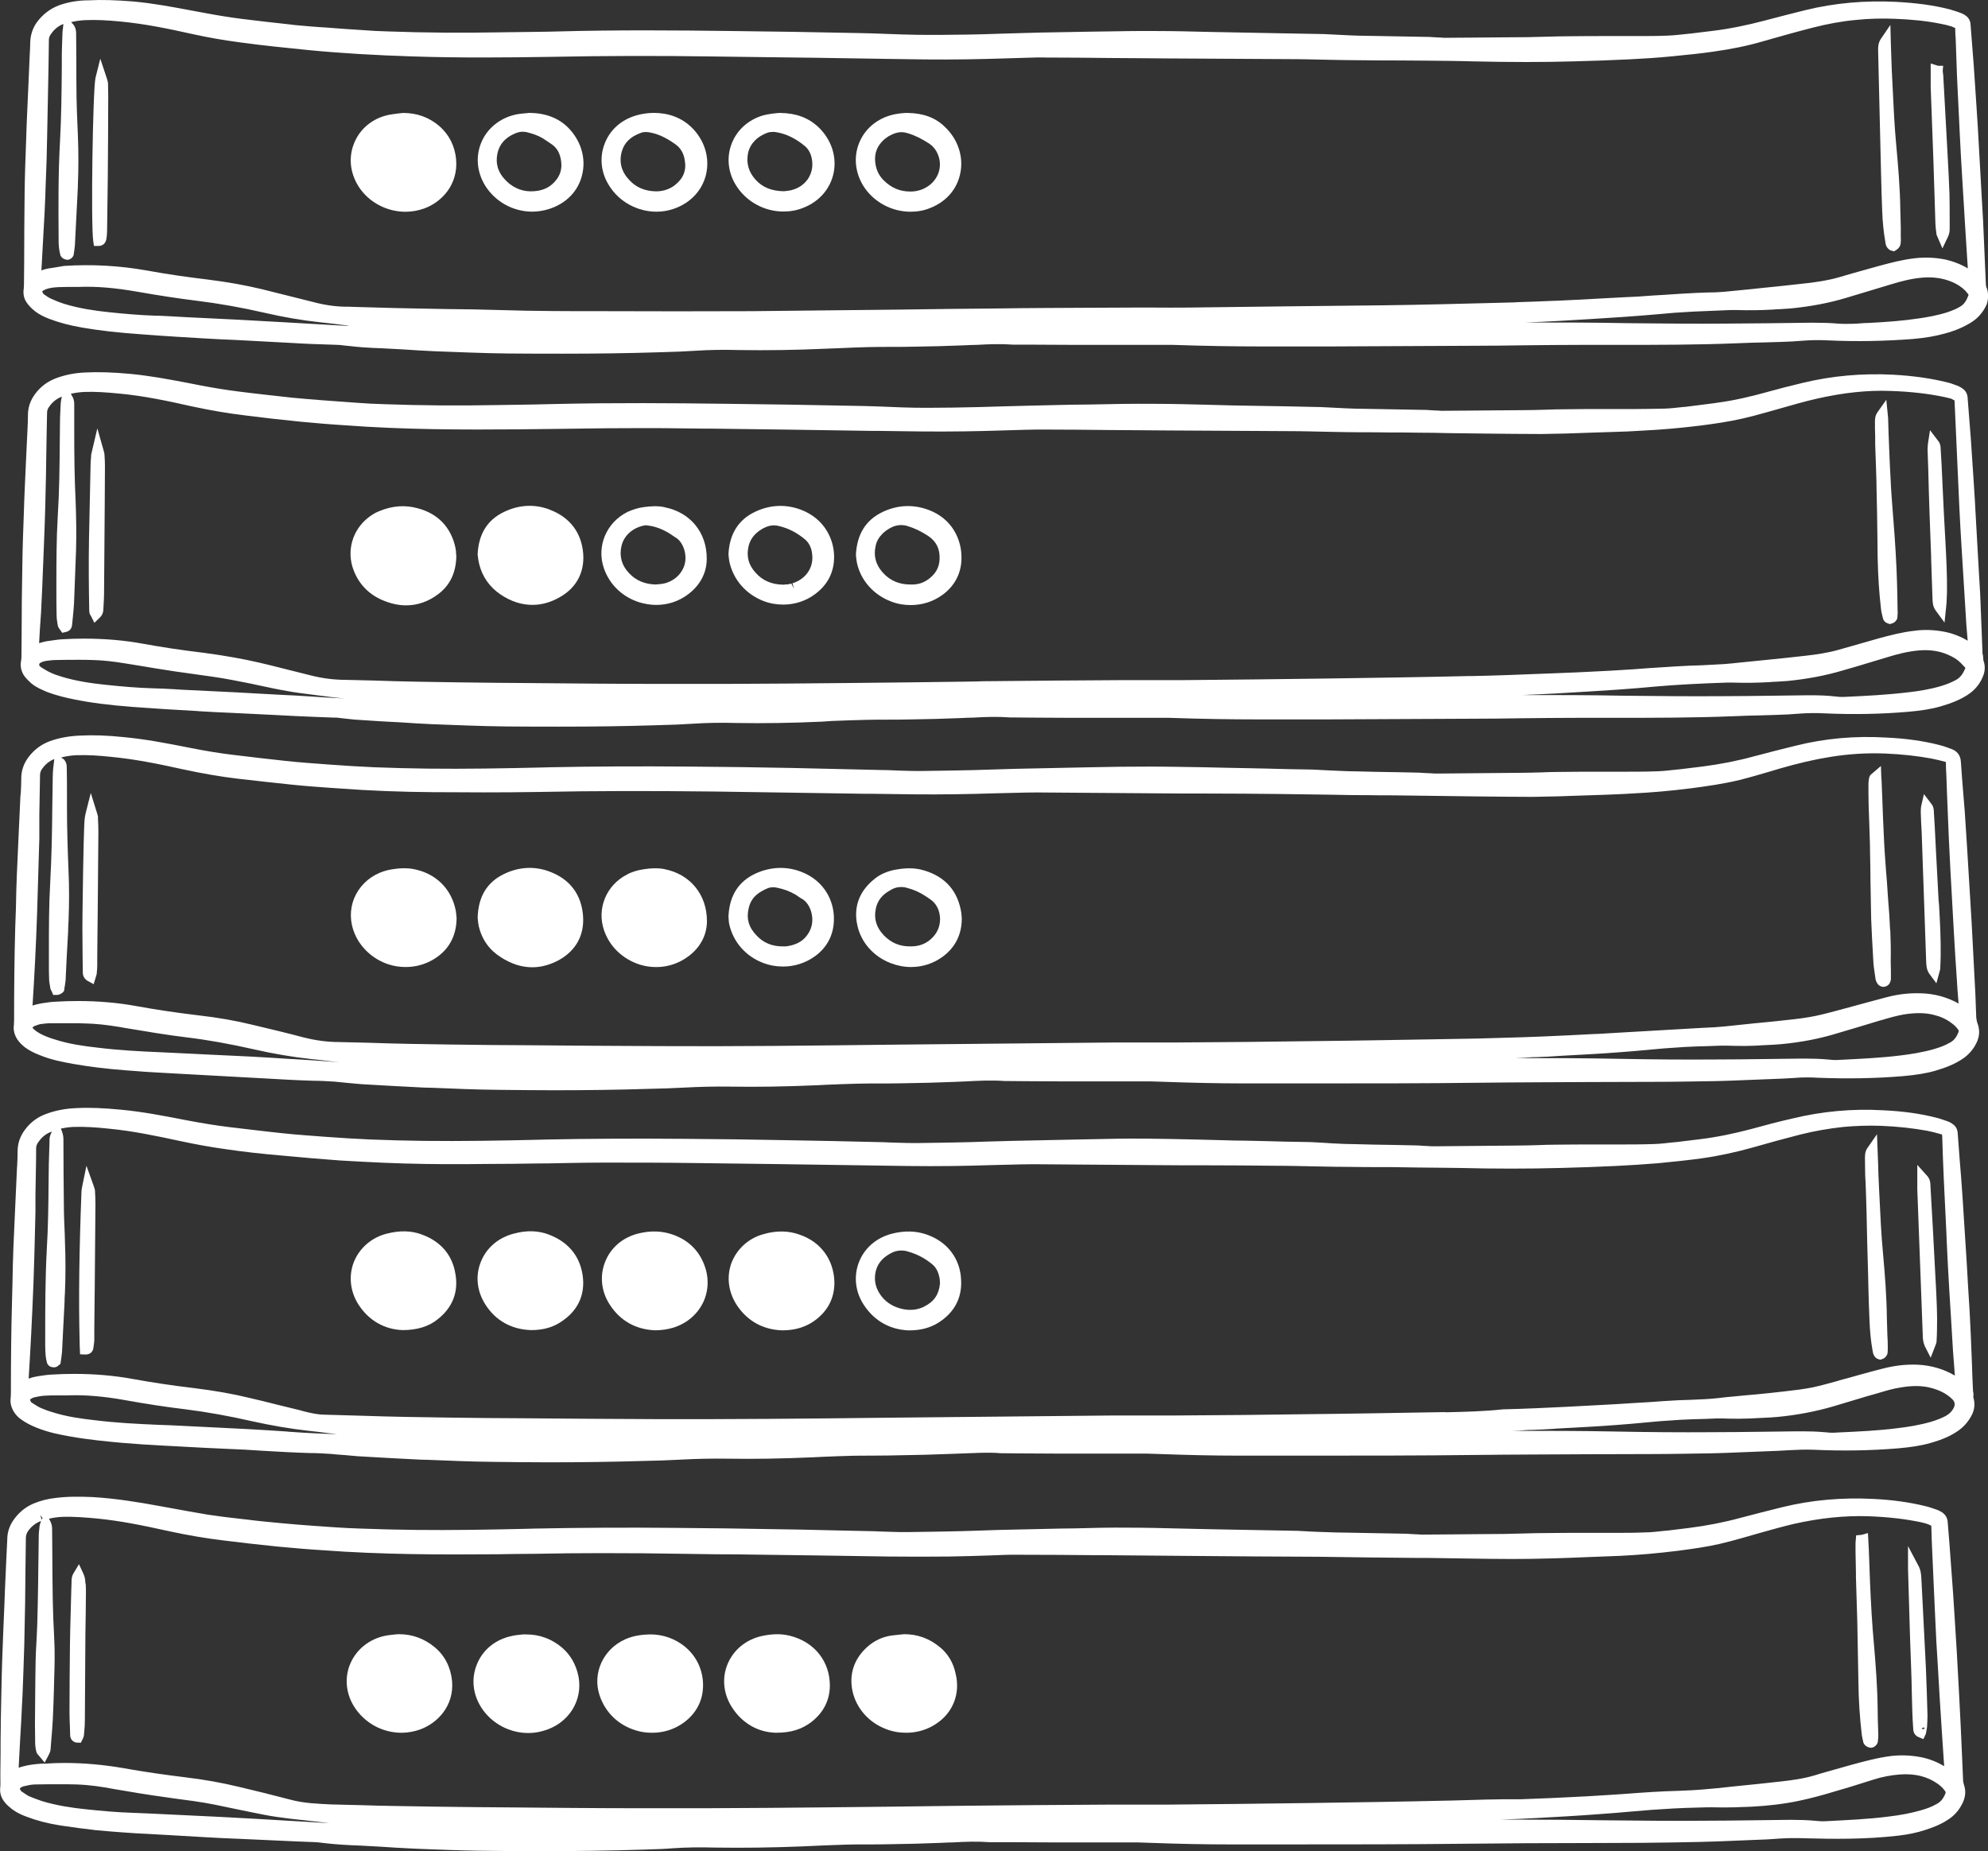
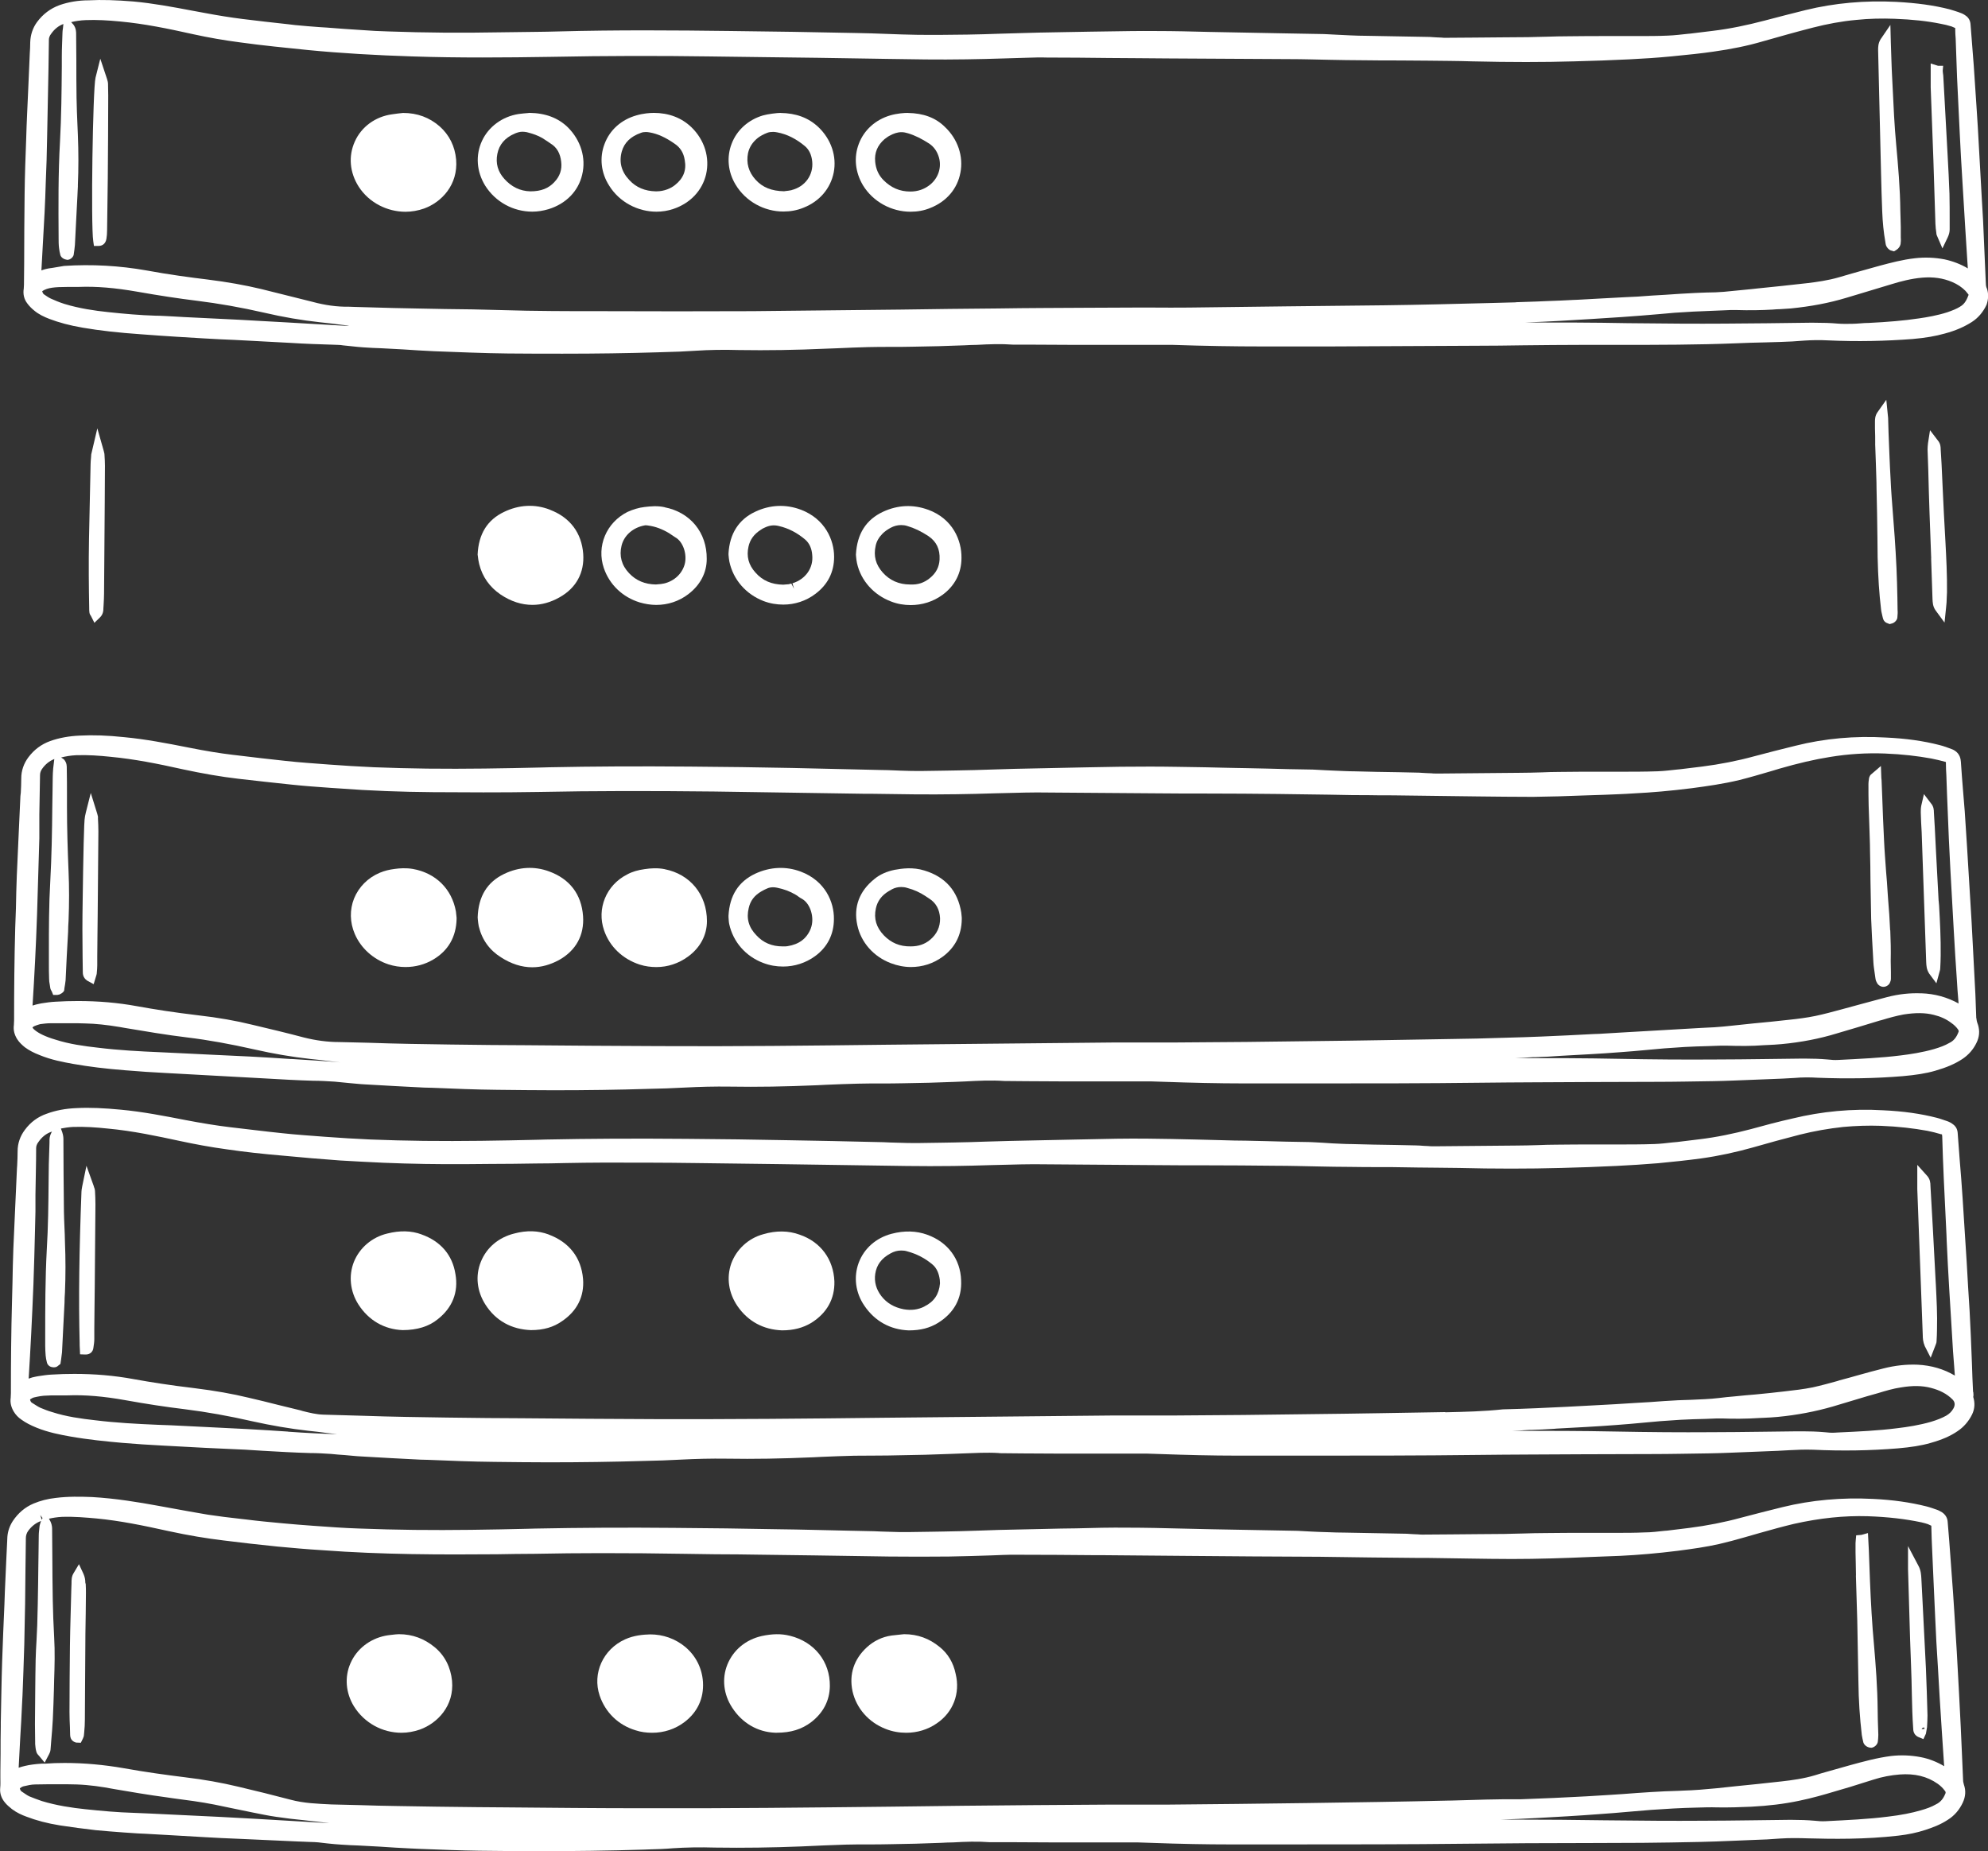
<svg xmlns="http://www.w3.org/2000/svg" id="Layer_2" data-name="Layer 2" viewBox="0 0 491.19 457.48">
  <rect x="0" y="0" width="491.19" height="457.48" fill="#333333" stroke="none" />
  <defs>
    <style>      .cls-1 {        fill: #fff;      }    </style>
  </defs>
  <g id="Layer_1-2" data-name="Layer 1">
    <g>
      <path class="cls-1" d="m490.86,71.19c-.17-.45-.22-.89-.22-1.46l-.67-15.34c-.11-1.9-.22-3.86-.34-5.82-.22-4.03-.45-8.01-.67-12.04-.17-3.41-.39-6.89-.62-10.31-.22-3.36-.45-6.66-.67-10.02l-.79-10.14c-.05-.89-.45-1.68-1.18-2.18-.45-.34-.89-.56-1.4-.73l-.45-.17c-.73-.22-1.46-.5-2.13-.67-3.92-1.01-8.12-1.57-13.22-1.85-7.67-.39-15.23.28-22.34,2.02-3.41.84-6.83,1.73-10.25,2.63-4.26,1.12-8.57,2.02-12.77,2.52-1.79.22-3.64.45-5.49.67l-.56.05c-1.68.17-3.3.39-5.04.45-2.41.11-4.82.11-7.22.11h-7.45c-3.19,0-6.44,0-9.63.05-1.85,0-3.75.05-5.6.11-1.51.05-3.02.05-4.54.11-4.48.05-8.96.05-13.38.11l-7.05.05c-.34,0-.67,0-1.01-.05l-1.18-.05c-.56-.05-1.18-.05-1.73-.11l-15.51-.28c-1.4,0-2.74-.05-4.14-.11l-3.53-.17c-1.34-.05-2.69-.17-4.03-.17-3.14-.05-6.27-.11-9.46-.17l-17.86-.34c-4.31-.11-8.62-.22-12.94-.22-4.37-.05-8.79.05-13.21.11l-3.36.05c-4.09.05-8.18.17-12.21.22l-4.03.11c-1.96.05-3.98.11-5.94.17-2.69.11-5.38.17-8.06.22-4.14.05-8.34.11-12.49.05-2.46-.05-4.93-.11-7.39-.22-2.52-.11-5.04-.17-7.56-.22-10.41-.22-20.83-.39-31.19-.5-13.5-.17-28-.28-42.39.11-3.53.11-7.11.11-10.64.17l-3.92.05c-9.13.17-18.37.11-27.44-.22-2.18-.05-4.37-.17-6.55-.34-2.91-.17-5.82-.39-8.73-.62l-1.79-.11c-1.96-.17-3.92-.28-5.94-.5l-1.85-.22c-3.75-.39-7.5-.84-11.2-1.29-3.08-.39-6.16-.89-9.18-1.46l-3.36-.62c-4.7-.89-9.52-1.79-14.39-2.24C28.7.02,25.17-.09,21.93.08c-2.7,0-5.05.44-7.18,1.17-2.3.84-4.14,2.24-5.6,4.2-1.06,1.46-1.62,3.14-1.68,4.98,0,.95-.05,1.85-.11,2.74l-.39,8.96c-.17,4.03-.39,8.12-.5,12.15-.17,4.54-.34,9.07-.39,13.66-.06,5.77-.11,11.43-.11,17.14l-.05,5.27c0,.34-.05.67-.05.95-.22,1.34.05,2.63.89,3.7.45.62,1.06,1.23,1.68,1.73,1.12.95,2.46,1.57,3.75,2.07,2.35.89,4.98,1.62,8.29,2.18,4.26.73,8.79,1.23,14.34,1.62,1.57.11,3.08.22,4.65.34l4.26.28c2.13.11,4.31.28,6.44.39,2.63.17,5.27.28,7.89.39l13.72.73c1.85.11,3.7.22,5.49.28,1.06.05,2.13.05,3.19.11,1.06.05,2.13.05,3.14.11.39,0,.79.05,1.12.11l2.13.22c1.01.11,2.02.22,3.02.28,1.46.11,2.97.17,4.43.22l5.27.28c2.57.17,5.1.34,7.67.45,6.11.22,12.15.5,18.26.56,4.76.05,9.24.05,13.5.05,8.4,0,16.07-.11,23.47-.34l1.57-.05c2.63-.05,5.27-.17,7.84-.34,3.36-.22,6.89-.28,10.75-.17,6.83.11,14.05,0,21.5-.34l2.91-.11c2.52-.11,4.98-.22,7.5-.28,1.85-.05,3.7-.05,5.54-.05s3.7,0,5.6-.05c4.2-.05,8.4-.17,12.6-.34,1.01-.05,2.02-.11,3.08-.11,2.97-.17,5.99-.28,9.07-.05h5.04c3.3,0,6.61.05,9.91.05h24.31c8.18.28,15.46.39,22.01.39h17.13c11.93-.05,23.86-.11,35.84-.17,3.86,0,7.73-.05,11.54-.11,4.98-.05,9.97-.11,14.95-.11h8.96c9.46,0,19.27,0,28.89-.39,2.35-.11,4.7-.17,7.05-.22l3.75-.11c2.02-.05,4.03-.17,6.05-.34,1.68-.11,3.64-.17,5.77-.05,7.39.34,14.22.17,20.95-.34,3.25-.28,5.71-.73,7.89-1.34,2.74-.73,4.87-1.68,6.72-2.86,1.57-1.01,2.8-2.46,3.64-4.26.45-1.29.55-2.74.05-4.14h0Zm-406,9.29c-3.25-.17-6.5-.39-9.69-.56l-4.82-.28c-3.7-.22-7.45-.39-11.15-.62-4.59-.22-9.13-.45-13.72-.67-1.01-.05-1.96-.11-2.97-.17-1.34-.05-2.74-.17-4.09-.17-3.7-.11-7.67-.45-11.76-.89-3.25-.34-7.05-.89-10.75-2.02-1.23-.39-2.3-.84-3.3-1.29-.5-.22-1.01-.56-1.73-1.06-.17-.11-.34-.34-.45-.79.22-.17.62-.39,1.12-.56.84-.28,1.79-.39,2.97-.45.79,0,1.62-.05,2.41-.05h2.52c4.37-.17,8.96.22,14.45,1.18,5.38.95,10.19,1.68,14.73,2.24,5.38.67,10.86,1.62,16.74,2.97,4.54,1.06,9.13,1.85,13.72,2.35,1.73.17,3.53.39,5.27.62.62.05,1.29.17,1.9.22-.44.06-.94,0-1.39,0h0Zm289.69-5.77l-6.44.17c-8.68.22-17.36.45-26.1.56-16.13.17-32.2.34-48.27.56-2.97.05-5.94,0-8.9,0h-4.48l-11.65.05c-7.34.05-14.73.05-22.06.17-8.01.05-16.07.17-24.08.28-12.21.11-24.41.28-36.68.39-12.38.05-24.81.05-37.24,0h-5.99c-4.2,0-8.34-.05-12.49-.11l-13.33-.33c-4.59-.05-9.24-.11-13.78-.22-3.86-.05-7.73-.17-11.59-.28l-3.92-.11c-.45,0-.89-.05-1.34-.05-2.97.05-5.99-.39-8.9-1.18-3.47-.89-7-1.73-10.53-2.63l-2.24-.56c-3.98-.95-8.29-1.73-13.27-2.35-4.14-.5-9.63-1.23-15.06-2.24-6.66-1.18-13.5-1.57-20.38-1.12-1.01.17-2.02.34-2.97.5l-.39.05c-.79.11-1.51.28-2.24.56l.79-14.39c.11-2.41.22-4.76.28-7.17.17-3.75.28-7.5.34-11.26.05-2.86.11-5.71.17-8.57s.11-5.66.17-8.51c0-1.18.05-2.35.05-3.53s.05-2.41.05-3.59c0-.45.17-.95.56-1.46.79-1.12,1.79-1.96,3.02-2.41l-.11,1.06c-.05.34-.11.67-.11.95-.05,1.96-.17,3.98-.17,5.99v2.52c-.05,6.11-.11,12.43-.45,18.59-.45,7.89-.39,15.96-.34,23.74,0,.84,0,1.68.11,2.52.05.56.17,1.12.34,1.79.28.67.95,1.01,1.68,1.12.84,0,1.62-.79,1.62-1.46.11-.73.22-1.51.28-2.24.22-4.03.39-8.12.62-12.15.05-.73.05-1.51.11-2.24v-.39c.17-4.09.17-8.12,0-12.38l-.11-2.57c-.11-2.24-.17-4.43-.22-6.66-.05-3.08-.05-6.16-.05-9.18l-.05-6.5c0-.56,0-1.46-.67-2.35l-.56-.62c1.12-.28,2.35-.45,3.59-.5,2.74-.11,5.49.05,8.51.34,5.99.56,11.7,1.73,18.03,3.14,3.81.84,7.67,1.51,11.59,2.02,5.66.79,11.43,1.34,16.85,1.9,8.12.79,16.8,1.29,25.7,1.57,11.65.39,23.3.28,34.1.11,14.11-.28,26.88-.28,39.09-.11l13.05.17c9.3.11,18.54.22,27.83.39l2.97.05c6.5.11,13.21.22,19.82.11,3.08-.05,6.21-.11,9.3-.22l5.71-.17c1.62-.05,3.3-.11,4.93-.05,5.1,0,10.19.05,15.29.11,4.87.05,9.74.05,14.62.11l30.02.17c3.36,0,6.72.11,10.02.17,2.74.05,5.49.11,8.23.11,2.97.05,5.94.05,8.9.05l6.95.05c3.64.05,7.28.05,10.98.17,9.52.22,17.75.22,25.31,0,4.59-.11,9.13-.28,13.66-.5,3.47-.17,6.89-.39,10.36-.73,4.03-.39,7.34-.73,10.41-1.18,4.37-.62,8.29-1.4,12.1-2.52,4.14-1.18,8.29-2.35,12.43-3.41,3.47-.89,7.05-1.57,10.7-1.9,3.19-.34,6.38-.39,9.46-.28,4.48.17,8.06.56,11.37,1.23.95.17,1.85.39,2.74.67l.89.39v.39c0,.79.05,1.51.11,2.24.11,3.19.22,6.33.34,9.57.22,4.59.45,9.24.67,13.89.17,3.75.39,7.45.62,11.2l.73,12.04c.17,2.63.34,5.27.5,7.89l.11,1.62c0,.17,0,.39.05.56-1.79-1.06-3.7-1.79-5.77-2.24-2.35-.45-4.82-.56-7.28-.28-3.08.34-5.99,1.12-8.73,1.85-3.36.95-6.72,1.85-10.08,2.86-2.74.79-5.54,1.18-7.95,1.46-3.98.45-8.01.89-12.1,1.29l-1.57.17c-2.3.22-4.59.45-6.83.67-1.4.11-2.74.17-4.14.17-.95.05-1.9.05-2.86.11-2.46.11-4.93.28-7.39.45-2.3.11-4.59.28-6.89.45l-3.32.16c-3.81.22-7.62.39-11.43.62l-1.23.05c-2.13.11-4.31.22-6.44.28l-2.57.11c-1.73.05-3.41.11-5.1.17h0Zm109.76,1.06c-.89.56-1.9.95-3.19,1.4-2.46.79-5.04,1.23-7,1.51-3.7.56-7.79.89-12.38,1.12-.73,0-1.4.05-2.13.11-.73.05-1.4.11-2.07.11-1.12,0-2.24.05-3.41-.05-1.85-.17-3.75-.22-5.94-.22h-1.12c-7,.11-14,.17-21,.22-6.95.05-14.28,0-23.91-.11-8.46-.17-16.86-.17-25.31-.17,2.8-.11,5.6-.22,8.46-.39,5.15-.28,10.25-.62,15.34-.95,3.08-.22,6.21-.45,9.3-.73l3.86-.34c1.51-.11,3.08-.17,4.59-.28,2.69-.11,5.43-.22,8.12-.34l1.12-.05h1.18c3.53.11,6.38.05,9.18-.11.62-.05,1.29-.11,1.9-.11.84-.05,1.73-.11,2.57-.17,4.98-.5,9.46-1.34,13.72-2.63l3.53-1.06c2.57-.79,5.15-1.57,7.79-2.35,2.02-.62,4.7-1.34,7.45-1.57,2.69-.22,5.1.11,7.34,1.06,1.34.56,2.41,1.29,3.3,2.18.22.22.45.56.73.89.05.05.11.11,0,.28-.51,1.4-1.12,2.24-2.02,2.74h0Z" />
-       <path class="cls-1" d="m489.85,161.79c-.17-4.26-.34-8.46-.5-12.71l-.11-2.57c-.11-1.96-.22-3.92-.34-5.82-.22-3.98-.45-7.95-.67-11.87-.17-3.47-.39-7-.62-10.47-.22-3.36-.45-6.72-.67-10.02l-.79-10.08c-.05-.89-.5-1.73-1.18-2.18-.45-.34-.89-.56-1.4-.79l-.34-.11c-.73-.28-1.51-.56-2.3-.73-3.92-.95-8.12-1.57-13.22-1.85-7.62-.39-15.12.28-22.29,2.02-2.86.67-5.66,1.4-8.51,2.18l-.79.22c-3.47.95-7.62,1.96-11.93,2.52l-.73.11c-2.35.28-4.65.62-7,.89l-.67.05c-1.51.17-2.97.34-4.48.39-2.57.05-5.15.11-7.73.11h-7.89c-2.86,0-5.71,0-8.57.05-1.73,0-3.47.05-5.21.11-1.79.05-3.59.11-5.32.11-4.43.05-8.79.05-13.21.11l-7,.05c-.28,0-.62,0-1.01-.05l-1.12-.05c-.62-.05-1.18-.05-1.79-.11l-15.51-.28c-1.4,0-2.74-.05-4.14-.11l-3.47-.17c-1.34-.05-2.74-.17-4.14-.17-4.87-.11-9.8-.22-14.67-.28l-6.21-.11c-2.13-.05-4.26-.11-6.38-.17-4.26-.11-8.57-.22-12.82-.22-5.27-.05-10.59.05-15.9.17l-4.65.05c-3.19.05-6.44.17-9.63.22l-8.34.22c-2.86.11-5.77.17-8.62.22l-2.57.05c-4.09.05-8.4.11-12.54-.05-4.09-.17-8.12-.34-12.21-.39-10.47-.22-20.89-.39-31.36-.5-13.27-.17-27.5-.28-42,.05-3.86.11-7.73.17-11.59.22l-3.25.05c-9.13.17-18.37.11-27.44-.22-2.18-.05-4.37-.17-6.72-.34-3.08-.22-6.11-.45-9.18-.67l-.45-.05c-2.24-.17-4.43-.34-6.61-.56-4.37-.5-8.79-.95-13.1-1.51-3.08-.39-6.16-.89-9.18-1.46l-3.41-.67c-4.65-.89-9.46-1.79-14.28-2.24-4.26-.39-7.73-.5-11.03-.34-2.52.11-4.82.56-7,1.34-2.24.79-4.09,2.18-5.43,4.03-1.12,1.51-1.73,3.25-1.73,5.15,0,1.18-.05,2.35-.11,3.53l-.39,8.23c-.17,4.03-.39,8.06-.5,12.1-.17,4.54-.34,9.13-.39,13.66-.11,5.66-.17,11.37-.17,17.08l-.05,5.32c0,.34-.05.62-.11.95-.22,1.34.11,2.63.89,3.7.56.73,1.23,1.34,1.73,1.79,1.18.95,2.52,1.51,3.7,2.02,2.46.95,4.93,1.51,6.89,1.9,4.14.84,8.57,1.4,14.45,1.85,5.27.39,10.59.73,15.85,1.01l.56.05c2.57.17,5.1.28,7.67.39l11.43.56c3.14.17,6.33.34,9.46.45,1.51.05,3.02.11,4.48.17h.56c.39,0,.79.05,1.18.11l1.51.17c1.34.17,2.63.28,3.98.34,1.4.11,2.86.17,4.26.28l5.21.28c2.57.17,5.1.34,7.67.45,6.11.22,12.21.5,18.26.56,4.76.05,9.24.05,13.5.05,8.4,0,16.07-.11,23.46-.34l1.57-.05c2.63-.05,5.27-.17,7.84-.34,3.41-.22,6.89-.28,10.75-.17,6.72.11,13.78,0,21.11-.34l2.35-.16c2.86-.11,5.71-.22,8.51-.28,1.79-.05,3.53-.05,5.32-.05s3.59,0,5.38-.05c4.26-.05,8.51-.17,12.71-.34,1.01-.05,2.02-.11,3.02-.11,2.97-.17,5.99-.28,9.07-.05l5.6.05c3.14,0,6.21.05,9.35.05h24.31c8.18.28,15.4.39,22.01.39h17.19c12.15-.05,24.25-.11,36.4-.17,3.75,0,7.5-.05,11.26-.11,4.87-.05,9.69-.11,14.56-.11h8.96c9.46,0,19.27,0,28.95-.39,2.35-.11,4.65-.17,7-.22l3.7-.11c2.02-.05,4.09-.17,6.11-.34,1.73-.11,3.59-.17,5.77-.05,7.5.34,14.34.17,20.89-.39,3.14-.28,5.66-.67,7.95-1.34,2.74-.79,4.87-1.68,6.66-2.86,1.62-1.06,2.86-2.46,3.64-4.26.67-1.46.73-2.86.22-4.26-.05-.33-.05-.84-.11-1.4h0Zm-405.77,10.75c-2.52-.11-4.98-.28-7.5-.45-2.35-.17-4.7-.28-7.05-.39-3.75-.22-7.5-.39-11.26-.62-4.54-.22-9.07-.45-13.78-.67l-1.57-.11c-1.73-.11-3.53-.17-5.32-.22-3.7-.11-7.67-.45-11.76-.89-3.25-.34-7.11-.89-10.75-2.02-.95-.28-1.9-.62-2.8-1.06-.73-.34-1.4-.79-2.13-1.23-.17-.11-.34-.28-.5-.5l.11-.45c.45-.34,1.01-.5,1.62-.62.84-.11,1.68-.22,2.57-.22,1.85-.05,3.7-.05,5.54-.05,1.06,0,2.13,0,3.25.05,2.52.05,5.21.34,8.51.89l3.08.5c2.86.5,5.77.95,8.68,1.4,2.35.34,4.76.67,7.17,1.01l2.41.34c3.19.45,6.44,1.12,9.52,1.73l1.57.34c2.41.5,4.87,1.06,7.28,1.46,2.07.39,4.09.62,6.16.89l.84.11c2.46.34,4.93.62,7.39.89-.38-.05-.83-.05-1.27-.11h0Zm279.16-5.49c-11.87.28-23.69.45-35.56.62-11.65.17-23.35.28-35,.39h-14.73c-11.65.05-23.35.17-35.17.28l-1.4.05c-.95,0-1.96.05-2.97.05l-13.21.17c-19.99.22-40.6.45-60.93.39-11.59,0-23.24-.11-34.83-.22l-6.55-.05c-6.66-.05-13.27-.17-19.94-.28-3.47-.05-6.95-.17-10.41-.28l-7.05-.17c-2.97,0-5.94-.39-8.79-1.12-3.25-.84-6.55-1.62-9.8-2.46l-2.8-.67c-4.09-.95-8.51-1.73-13.55-2.41-6.11-.73-10.75-1.46-15.06-2.24-4.76-.89-9.69-1.29-14.67-1.29-1.85,0-3.7.05-5.54.17-.95.05-1.9.22-2.8.34l-.84.11c-.67.11-1.29.28-1.96.5v-.28c.05-1.06.11-2.07.17-3.08l.17-2.46c.11-1.29.17-2.57.22-3.92l.17-3.47c.17-4.2.34-8.4.5-12.54.22-5.27.34-10.47.45-15.73,0-1.23.05-2.46.05-3.64l.11-6.44c.05-1.79.05-3.59.11-5.38,0-.56.17-1.01.5-1.46.84-1.23,1.9-2.02,3.14-2.52l-.17.89c-.05.39-.11.73-.11.95-.05,1.51-.17,3.02-.17,4.54l-.05,4.76c-.05,6.05-.11,12.32-.5,18.43-.34,5.71-.34,11.54-.34,17.14v1.18c0,2.02,0,3.98.05,5.94,0,.67.05,1.29.17,1.96l.11.67c.05.34.22.67.39.89l.73,1.01.95-.22c.56-.11,1.06-.45,1.34-1.12.11-.34.17-.67.17-.95l.17-1.68c.11-1.12.22-2.24.28-3.36.17-4.37.34-8.73.5-13.1.11-3.92.05-8.01-.11-12.15-.28-5.71-.34-11.54-.34-17.19v-6.66c0-.45,0-1.18-.5-2.02l-.34-.62c1.01-.22,2.13-.39,3.3-.45,2.74-.11,5.49.11,8.51.39,6.21.56,12.43,1.9,17.92,3.14,4.87,1.06,9.3,1.79,13.55,2.3,4.43.56,8.85,1.06,13.33,1.51,3.64.34,7.34.67,10.98.89,14.9,1.12,29.51,1.12,43.06,1.01l9.69-.11c5.38-.05,10.75-.17,16.13-.17,6.78-.05,13.61,0,20.5.11h1.68c13.16.17,26.32.34,39.48.56h1.73c6.89.11,13.95.22,20.95.11,3.08-.05,6.21-.11,9.35-.22l5.77-.17c1.62-.05,3.25-.05,4.87-.05,5.1,0,10.19.05,15.29.11,4.93.05,9.8.05,14.73.11l30.3.17c3.3,0,6.66.11,9.97.17,2.63.05,5.27.11,7.89.11,2.3,0,4.59,0,6.89.05,2.35,0,4.76,0,7.11.05,2.52,0,4.98.05,7.5.11l8.96.11c4.65.05,9.35.11,14,.11,4.09-.05,8.18-.17,12.32-.34l5.32-.17c2.41-.05,4.82-.17,7.45-.34,4.54-.22,9.13-.62,14.06-1.23,3.53-.45,6.95-.95,10.41-1.73,1.96-.45,3.86-.95,5.82-1.51l3.59-1.01c2.97-.84,5.99-1.73,9.02-2.41,6.44-1.46,12.43-2.13,18.26-1.9,4.93.17,9.3.67,13.27,1.51.56.11,1.06.28,1.62.39l.84.45,1.18,26.21c.17,3.36.34,6.78.56,10.14l1.06,17.08c.05,1.34.17,2.63.28,3.92l.17,2.02c-1.79-1.06-3.75-1.85-5.88-2.24-2.41-.45-4.82-.56-7.28-.22-3.08.34-5.99,1.12-8.73,1.85l-1.18.34c-2.97.84-5.94,1.68-8.85,2.52-2.8.79-5.66,1.18-8.12,1.46-3.53.39-7.05.79-10.59,1.12l-5.6.56c-1.34.17-2.74.28-4.09.39-1.73.11-3.53.17-5.21.28-4.54.11-9.07.45-13.5.73l-3.75.28c-1.85.11-3.7.22-5.54.34l-3.36.17c-3.36.17-6.72.34-10.08.45l-2.86.11c-6.56.27-12.44.49-18.32.6h0Zm122.25-1.74c-.5,1.23-1.18,2.13-2.18,2.69-1.12.62-2.35,1.12-3.86,1.57-2.74.79-5.49,1.23-8.06,1.51-5.15.62-10.41.89-15.57,1.12-.84.05-1.68,0-2.46-.11-1.96-.22-3.86-.28-5.71-.28h-1.34l-8.62.11c-4.14.05-8.29.11-12.43.11-6.89.05-14.28,0-23.91-.11-8.46-.17-16.86-.17-25.37-.17,2.8-.11,5.6-.22,8.46-.39,5.15-.28,10.19-.62,15.34-.95,3.19-.22,6.44-.5,9.63-.79l3.53-.28c1.51-.11,3.02-.17,4.59-.28,3.08-.17,6.16-.28,9.24-.39h1.18c3.53.11,6.38.05,9.18-.11.62-.05,1.23-.11,1.85-.11.89-.05,1.73-.11,2.63-.17,4.98-.5,9.46-1.34,13.78-2.63l3.08-.89c2.74-.84,5.43-1.62,8.18-2.46,2.18-.67,4.76-1.34,7.45-1.57s5.1.11,7.34,1.12c1.01.45,1.79.89,2.46,1.46.56.45,1.01,1.01,1.51,1.51.16.12.22.23.11.51h0Z" />
      <path class="cls-1" d="m488.29,251.62c-.05-1.01-.05-1.96-.11-2.97-.05-1.01-.05-2.02-.11-3.02l-.67-12.82c-.17-3.3-.34-6.61-.56-9.91l-.84-13.83c-.17-2.86-.39-5.77-.56-8.62l-.39-4.76c-.22-2.52-.39-4.98-.56-7.45-.11-1.9-1.23-2.69-2.13-3.08-1.06-.39-2.07-.79-3.19-1.06-3.92-1.01-8.23-1.62-13.22-1.85-7.62-.45-15.12.22-22.29,2.02-3.47.84-6.89,1.73-10.3,2.63-4.09,1.12-8.4,1.96-12.77,2.52-1.79.22-3.64.45-5.49.67l-.56.05c-1.68.17-3.3.39-4.98.45-3.19.11-6.38.11-9.57.11h-5.15c-3.19,0-6.38,0-9.63.05-1.46,0-2.86.05-4.31.11-1.85.05-3.7.11-5.6.11-6.27.05-12.54.11-18.76.17h-1.96c-.28,0-.56,0-.89-.05l-1.23-.05c-.62-.05-1.23-.05-1.85-.11l-5.04-.11c-3.59-.05-7.22-.11-10.86-.22-1.62,0-3.3-.11-5.1-.17l-2.35-.11c-1.29-.05-2.57-.17-3.86-.17-3.36-.05-6.78-.11-10.14-.22l-5.1-.11c-1.9-.05-3.81-.05-5.71-.11l-4.7-.11c-4.43-.06-9.02-.17-13.55-.17-4.98,0-9.97.05-14.95.17l-2.52.05c-5.38.11-10.81.22-16.18.34-1.85.05-3.75.11-5.6.17-2.86.11-5.66.17-8.51.22l-2.86.05c-3.64.05-7.39.17-11.09,0l-1.23-.05c-1.29-.05-2.57-.11-3.81-.11-7.22-.17-14.45-.34-21.73-.5-8.4-.17-16.74-.28-25.14-.34-12.82-.11-24.25-.05-34.95.17l-1.79.05c-9.3.22-18.87.39-28.28.28-4.37-.05-8.79-.17-13.16-.34-3.75-.17-7.45-.39-11.15-.67-3.59-.28-7.11-.5-10.64-.89-4.26-.45-8.46-.95-12.66-1.46l-.45-.05c-3.25-.39-6.66-.95-10.59-1.73l-.56-.11c-5.1-1.01-10.36-2.02-15.62-2.52-4.2-.45-7.73-.56-11.03-.39-2.63.11-5.1.56-7.28,1.34s-3.98,2.13-5.38,3.98c-1.18,1.57-1.79,3.36-1.79,5.21,0,1.18-.05,2.35-.11,3.53l-.1.89c-.28,6.55-.62,13.11-.89,19.66-.11,2.69-.17,5.38-.22,8.06l-.17,4.76c-.22,7.89-.28,15.68-.28,22.96,0,.34-.05.67-.05,1.12-.17,1.23.11,2.35.79,3.47.56.89,1.29,1.51,1.9,2.02,1.06.79,2.24,1.4,3.7,1.96,2.86,1.18,5.82,1.73,8.34,2.18,3.81.67,7.89,1.18,12.88,1.57,3.3.28,6.66.5,10.02.67l2.02.11c2.74.17,5.49.28,8.18.45l14.45.79c3.81.22,7.73.45,11.65.56,1.79,0,3.53.11,5.32.22,1.18.11,2.3.22,3.47.34,1.34.11,2.74.28,4.09.34,4.87.28,9.69.56,14.56.79l2.02.05c5.32.22,10.7.45,16.02.5,4.87.05,9.46.11,13.94.11,8.29,0,16.02-.11,23.3-.34,3.14-.05,6.27-.17,9.41-.34,3.36-.17,6.95-.28,10.98-.22,6.55.11,13.5,0,21.39-.34l2.18-.11c2.63-.11,5.27-.22,7.95-.28,1.85-.05,3.75-.05,5.6-.05s3.75,0,5.66-.05c4.2-.05,8.4-.17,12.6-.34l2.63-.11c3.19-.17,6.44-.34,9.63-.11l5.54.05c3.08,0,6.16.05,9.24.05h21.56l3.3.11c6.33.22,13.05.39,19.77.39h17.59c13.38,0,27.16,0,40.82-.17,8.85-.11,17.75-.11,26.6-.17,5.6,0,11.14-.05,16.74-.05,4.65,0,9.35-.11,14.05-.17,3.3-.05,6.55-.22,9.86-.34l4.31-.17c1.96-.05,3.92-.17,5.88-.28,1.9-.17,3.86-.17,5.77-.05,7.22.28,14.22.17,20.95-.39,3.19-.28,5.77-.67,8.06-1.34,2.74-.79,4.87-1.68,6.72-2.91,1.51-1.01,2.69-2.35,3.47-3.98.73-1.46.84-2.91.39-4.43-.28-.73-.39-1.23-.39-1.62h0Zm-416.3,10.08c-3.41-.22-6.78-.45-10.19-.62-3.53-.17-7-.34-10.53-.5l-4.43-.22c-2.35-.11-4.76-.22-7.11-.34-5.27-.22-10.41-.5-15.46-1.12-3.47-.39-7.17-.89-10.64-2.02-1.18-.34-2.18-.73-3.02-1.12-.73-.34-1.4-.73-1.96-1.18-.5-.39-.62-.67-.62-.67,0-.05.22-.28.84-.5.39-.11.73-.28,1.06-.34.84-.11,1.73-.22,2.57-.22h5.21c1.12,0,2.24,0,3.36.05,2.52.05,5.27.34,8.57.89l1.23.22c5.04.84,10.25,1.73,15.4,2.35,5.15.62,10.64,1.62,16.63,2.97,4.65,1.06,9.3,1.85,13.83,2.35,1.79.17,3.59.39,5.38.62.62.05,1.23.17,1.9.22-3.57-.33-7.49-.56-12.02-.84h0Zm411.88-6.61c-.5,1.29-1.18,2.13-2.24,2.63-1.06.62-2.24,1.06-3.75,1.51-2.91.84-5.94,1.29-8.23,1.57-4.98.62-9.91.84-15.46,1.12-.84.05-1.68,0-2.57-.11-1.9-.17-3.75-.22-5.43-.22h-1.34l-8.79.11c-4.2.05-8.4.11-12.66.11-7.11.05-14.84,0-23.63-.17-8.18-.17-16.35-.17-24.53-.17h-.78c1.4-.06,2.86-.12,4.26-.23h.56c2.07-.05,4.14-.17,6.44-.34,4.87-.28,9.74-.5,14.56-.89,2.24-.17,4.43-.34,6.66-.56,1.46-.11,2.86-.28,4.31-.39,1.68-.11,3.3-.22,4.98-.34,1.96-.11,3.92-.17,5.88-.22l3.14-.11h1.23c3.47.11,6.5.11,9.24-.11l1.06-.05c1.12-.05,2.3-.11,3.41-.22,4.82-.45,9.41-1.34,13.61-2.63,3.53-1.01,7.11-2.13,10.64-3.19l.45-.11c1.85-.56,3.64-1.06,5.49-1.4,2.91-.45,5.27-.45,7.45.11,1.62.39,3.08,1.06,4.26,1.96.73.5,1.29,1.06,1.68,1.62.22.33.22.44.11.72h0Zm-9.18-9.63c-2.74-.11-5.54.17-8.51.95-2.18.56-4.31,1.18-6.44,1.73l-4.93,1.34c-2.07.56-4.14,1.12-6.27,1.57-2.18.45-4.43.73-6.55.95-2.91.34-5.82.62-8.73.89l-5.32.56c-1.4.17-2.86.28-4.31.39-1.12.05-2.24.11-3.36.17l-19.43,1.12c-1.9.11-3.81.22-5.71.34l-1.4.05c-4.26.22-8.57.45-12.94.62-2.86.11-5.66.22-8.46.28-4.87.17-9.8.28-14.67.34-10.86.17-21.67.39-32.54.5-11.43.17-22.85.28-34.21.34h-15.07l-56.79.56c-18.43.22-37.52.45-56.17.34-11.09-.05-22.18-.11-33.21-.22l-8.29-.05c-6.66-.05-13.38-.17-20.1-.28-3.41-.05-6.89-.17-10.31-.28l-7.17-.17c-2.86,0-5.77-.39-8.68-1.12-4.2-1.12-8.46-2.13-12.71-3.14-4.09-1.01-8.51-1.79-13.44-2.35-6.11-.73-10.75-1.46-15.06-2.24-4.82-.89-9.69-1.29-14.62-1.29-1.85,0-3.75.05-5.6.17-1.12.05-2.24.22-3.36.39l-.56.11c-.62.11-1.18.28-1.73.45.45-7.05.84-14.45,1.12-22.62.17-4.98.28-9.97.45-14.95l.11-3.75v-5.88l.17-9.74c0-.56.17-1.01.45-1.46.84-1.23,1.85-2.02,3.08-2.52l-.28,2.35c-.05.73-.11,1.46-.11,2.13-.05,2.52-.05,5.04-.11,7.56-.05,5.99-.17,12.15-.5,18.2-.34,5.82-.34,11.76-.34,17.47v2.74c0,1.29,0,2.52.05,3.75,0,.5.05,1.06.17,1.57l.11.73c.05.34.17.62.39.95l.34.84h1.06l.5-.11c.79-.34,1.23-.84,1.18-1.23l.05-.39c.11-.62.22-1.23.28-1.9.17-3.98.39-7.95.62-11.98,0-.89.05-1.85.11-2.74.17-4.31.17-8.29,0-12.15-.22-5.38-.39-10.7-.39-15.79v-2.91c0-2.18,0-4.43-.05-6.78,0-.5.05-1.4-.73-2.24l-.67-.45c1.12-.28,2.35-.5,3.7-.56,2.91-.11,5.82.11,8.51.39,5.88.56,11.54,1.68,17.81,3.08,4.93,1.06,9.46,1.85,13.78,2.35,4.43.5,8.85,1.01,13.27,1.46,3.19.34,6.38.56,9.57.79l1.68.11c8.18.62,15.85.89,23.52.95,7.73.05,16.85.11,26.1-.05,13.61-.28,27.78-.28,43.34-.11l14.79.22c7.5.11,15.01.22,22.51.34h1.73c6.83.11,13.95.22,20.89.11,3.14-.05,6.27-.11,9.35-.22l4.54-.11c2.02-.05,4.03-.11,5.99-.11l29.62.22c4.26.05,8.51.05,12.82.05,5.71,0,11.48.05,17.25.11,4.2.05,8.34.11,12.54.17l5.99.11c2.18,0,4.31,0,6.5.05,2.24,0,4.48,0,6.72.05l17.3.22c4.59.05,9.24.11,13.83.11,4.14-.05,8.29-.17,12.43-.34l5.21-.17c2.41-.11,4.76-.17,7.17-.34,4.48-.22,9.18-.62,14.45-1.29,3.75-.5,7.79-1.06,11.76-2.02,2.69-.67,5.32-1.46,8.01-2.24l1.85-.56c4.65-1.34,8.73-2.3,12.6-2.91,4.48-.73,8.96-1.01,13.44-.84,4.37.17,8.12.62,11.48,1.23,1.12.22,2.3.5,3.36.79.17.05.22.05.28.11v.34c0,.95.05,1.96.11,2.91l.17,4.76c.17,3.64.28,7.34.45,10.98.11,2.63.28,5.21.39,7.84l.84,15.06c.22,3.86.45,7.73.73,11.65.11,1.79.22,3.64.39,5.43l.05.67c-2.75-1.52-5.82-2.41-9.24-2.52h0Z" />
      <path class="cls-1" d="m487.5,343.96c-.11-2.35-.22-4.7-.28-7.05-.11-2.3-.17-4.65-.28-6.95-.17-4.03-.39-8.01-.67-12.04-.22-4.03-.45-8.01-.73-12.04l-.62-9.74c-.22-3.25-.45-6.44-.73-9.63l-.5-6.66c-.11-1.06-.67-1.68-1.06-1.96-.5-.39-1.01-.67-1.51-.84-.89-.28-1.73-.62-2.63-.84-3.92-1.01-8.23-1.62-13.22-1.85-7.62-.45-15.18.28-22.34,2.02-3.47.78-6.89,1.68-10.3,2.63-4.26,1.12-8.57,2.02-12.77,2.52l-2.3.28c-1.06.11-2.13.28-3.19.39l-1.23.11c-1.46.17-2.91.34-4.37.39-3.19.11-6.38.11-9.57.11h-5.15c-3.19,0-6.38,0-9.63.05-1.46,0-2.97.05-4.43.11-1.85.05-3.75.11-5.66.11-6.27.05-12.49.11-18.76.17h-1.85c-.28,0-.5,0-.84-.05l-1.12-.05c-.67-.05-1.34-.11-1.96-.11l-5.04-.11c-3.59-.05-7.17-.11-10.75-.22-1.62,0-3.19-.11-4.76-.17l-2.63-.17c-1.29-.05-2.63-.17-3.98-.17-3.3-.05-6.61-.11-9.91-.22l-4.93-.11c-1.85,0-3.7-.05-5.54-.11l-6.66-.17c-4.09-.11-8.18-.17-12.27-.22-5.04-.05-9.97.05-14.95.17l-2.57.05c-5.38.11-10.75.22-16.13.34-2.02.05-4.03.11-6.05.17-2.69.11-5.38.17-8.06.22l-2.86.05c-3.64.05-7.39.17-11.09,0l-1.73-.05c-1.12-.05-2.18-.11-3.3-.11-7.28-.17-14.5-.34-21.73-.45-8.4-.17-16.86-.28-25.26-.34-12.77-.11-24.19-.05-34.83.17l-1.73.05c-9.3.22-18.87.39-28.34.28-4.43-.05-8.79-.17-13.16-.34-3.75-.17-7.45-.39-11.2-.67-3.53-.28-7.11-.5-10.64-.89-4.37-.45-8.73-1.01-13.1-1.51-3.19-.39-6.66-.95-10.75-1.73-5.21-1.01-10.59-2.07-16.02-2.57-4.09-.39-7.56-.56-10.92-.39-2.69.11-5.15.56-7.39,1.4-2.13.73-3.98,2.07-5.38,3.98-1.18,1.57-1.79,3.36-1.79,5.27,0,1.18-.05,2.35-.11,3.53l-.05.67c-.28,6.61-.62,13.21-.89,19.82-.11,2.86-.17,5.71-.22,8.57l-.11,4.26c-.22,7.84-.28,15.62-.28,22.96,0,.39-.05.79-.05,1.12-.17,1.23.11,2.35.79,3.47.45.73,1.06,1.4,1.9,1.96,1.01.73,2.18,1.34,3.7,1.96,2.91,1.18,5.82,1.73,8.34,2.18,4.48.79,9.02,1.23,12.82,1.57,3.3.28,6.66.5,9.97.67l2.07.11c2.8.17,5.6.28,8.4.45l6.05.28c1.29.05,2.52.11,3.81.17l4.43.28c3.81.22,7.79.45,11.7.56,1.73,0,3.47.11,5.21.22,1.12.11,2.24.22,3.36.28,1.4.11,2.74.28,4.14.34,4.87.28,9.69.56,14.56.79l1.96.05c5.38.22,10.81.45,16.18.5,4.59.05,9.07.11,13.38.11,8.23,0,16.07-.11,23.69-.34,3.14-.05,6.27-.17,9.41-.34,3.36-.17,7-.28,11.14-.22,6.5.11,13.44,0,21.22-.34l2.18-.11c2.69-.11,5.38-.22,8.06-.28,3.7-.05,7.39,0,11.09-.11,4.26-.05,8.46-.17,12.71-.34l2.91-.11c2.97-.11,5.99-.28,8.85-.11.22.05.45.05.73.05l5.21.05c3.14,0,6.21.05,9.35.05h21.45l3.41.11c6.11.22,12.54.39,19.1.39h17.47c13.55,0,27.61,0,41.38-.17,8.79-.11,17.59-.11,26.38-.17,5.66,0,11.31-.05,16.97-.05,4.7,0,9.35-.11,14.05-.17,3.3-.05,6.55-.22,9.86-.34l4.26-.17c1.96-.05,3.98-.17,5.94-.28,1.85-.11,3.75-.17,5.77-.11,7.11.34,14.17.22,20.95-.34,3.19-.28,5.77-.67,8.06-1.34,2.8-.79,4.87-1.68,6.66-2.91,1.51-1.01,2.74-2.41,3.59-4.14.67-1.4.73-2.86.28-4.31.12-.5.01-.9.01-1.23h0Zm-416.3,9.8c-3.36-.22-6.66-.45-10.02-.62s-6.66-.34-10.02-.5l-5.66-.28c-2.18-.11-4.31-.22-6.5-.28-5.27-.22-10.41-.5-15.46-1.12-3.47-.39-7.17-.89-10.64-2.02-1.01-.28-1.96-.67-2.91-1.06-.73-.34-1.34-.79-2.07-1.23-.22-.11-.39-.34-.5-.84.34-.22.73-.45,1.01-.5.95-.22,2.07-.45,3.19-.45.67-.05,1.29-.05,1.96-.05h3.08c4.26-.17,8.96.22,14.28,1.18,5.27.95,10.08,1.68,14.73,2.24,5.38.67,10.98,1.68,16.63,2.97,4.76,1.06,9.41,1.85,13.83,2.35,1.57.17,3.14.34,4.7.56.84.11,1.62.17,2.46.28-3.7-.11-7.56-.28-12.1-.61h0Zm285.88-4.82c-10.92.17-21.79.39-32.7.5-11.43.17-22.9.28-34.38.34h-15.07l-56.73.56c-18.37.22-37.41.39-56.11.34-11.09-.05-22.18-.11-33.32-.22l-8.34-.05c-6.72-.05-13.38-.17-20.1-.28-3.53-.05-7.05-.17-10.64-.28l-9.8-.28c-1.68-.05-3.36-.45-5.1-.89l-.56-.17c-1.85-.45-3.64-.89-5.49-1.34-2.46-.62-4.87-1.23-7.34-1.79-3.92-.95-8.29-1.73-13.33-2.35-6.11-.73-10.75-1.46-15.06-2.24-4.82-.89-9.69-1.29-14.62-1.29-1.85,0-3.75.05-5.6.17-1.12.05-2.18.22-3.3.39l-.62.11c-.62.11-1.23.28-1.79.5.45-7.11.84-14.73,1.18-23.3.17-4.48.28-8.96.39-13.38l.11-4.59v-4.14c.05-3.86.17-7.67.17-11.54,0-.5.17-1.01.56-1.51.89-1.29,1.96-2.13,3.3-2.57h.05l-.11.17c-.5.95-.5,1.62-.5,2.07v.45c-.05,1.79-.11,3.59-.17,5.38l-.05,4.31c-.05,5.49-.11,11.2-.45,16.74-.39,7.28-.39,14.62-.39,21.73v2.02c0,.84.05,1.68.11,2.46.05.56.17,1.18.28,1.57.11.73.73,1.23,1.34,1.29.17.05.34.05.45.05.28,0,.5-.05.79-.22l.79-.62.17-1.12c.05-.56.17-1.18.22-1.73.22-4.09.39-8.12.62-12.21,0-.89.05-1.73.11-2.63.17-4.14.17-8.29,0-12.43l-.05-1.9c-.11-2.46-.22-4.87-.22-7.34-.05-5.21-.11-10.41-.11-15.62v-.34c0-.45,0-1.06-.28-1.9l-.34-.95c.95-.17,1.9-.34,2.97-.39,2.91-.11,5.82.11,8.51.39,6.21.56,12.43,1.9,17.92,3.08,3.7.79,7.5,1.51,11.65,2.07,4.2.62,8.68,1.12,14,1.57,4.65.45,9.3.84,14,1.18,3.59.22,7.17.39,10.69.56,6.72.28,13.55.39,20.44.34l5.94-.05c3.7,0,7.45-.05,11.15-.11,2.46,0,4.93-.05,7.39-.11,3.08-.05,6.21-.11,9.3-.11,7.56,0,15.18,0,22.73.11,13.66.17,27.33.34,40.99.56,7.45.11,15.12.28,22.79.17,3.14-.05,6.27-.11,9.35-.22l4.54-.11c2.02-.05,4.03-.11,5.99-.11l29.73.22c4.26.05,8.57.05,12.82.05,5.77,0,11.48.05,17.25.11,3.53,0,7,.11,10.53.17,2.57.05,5.21.11,7.84.11,2.52.05,5.04.05,7.56.05,1.96,0,3.86,0,5.82.05l3.19.05c3.41.05,6.89.05,10.3.11,8.73.22,17.25.22,25.31,0,4.54-.11,9.13-.28,13.66-.5,3.47-.17,6.89-.39,10.3-.67,3.64-.34,7.22-.73,10.59-1.18,4.43-.62,8.73-1.57,12.71-2.69,3.86-1.12,7.79-2.18,11.7-3.19,3.53-.89,7.11-1.51,10.7-1.9,3.08-.28,6.21-.39,9.3-.28,4.37.17,8.12.62,11.48,1.23,1.12.22,2.24.5,3.36.84.17.05.22.05.28.05,0,.05,0,.22.05.45.11,3.53.22,7.05.39,10.59.22,4.65.45,9.3.67,13.95l.05,1.4c.17,3.92.39,7.84.62,11.76l.05.84c.28,4.87.62,9.74.89,14.62l.28,3.64c.05.79.11,1.57.17,2.35-2.74-1.62-5.82-2.52-9.18-2.69-2.74-.11-5.54.17-8.57.95-2.02.5-4.03,1.06-6.05,1.62-1.57.45-3.14.89-4.7,1.29l-.5.17c-2.02.56-4.09,1.12-6.11,1.57-2.24.45-4.59.73-7.11,1.01-2.3.28-4.59.5-6.89.73l-2.57.22c-.95.11-1.9.17-2.86.28-1.23.11-2.52.22-3.75.39-2.3.28-4.7.34-7,.45-1.06.05-2.13.05-3.19.11-2.3.11-4.59.28-6.89.45l-3.75.22c-3.19.22-6.33.39-9.57.56-4.82.28-9.63.5-14.67.73-2.74.11-5.49.22-8.29.28-4.7.51-9.46.62-14.28.73h0Zm125.5-.79c-.39.67-.95,1.23-1.73,1.68-1.01.56-2.24,1.06-3.75,1.51-2.91.84-5.88,1.29-8.23,1.57-4.82.62-9.8.84-14.62,1.06l-.84.05c-.84.05-1.68,0-2.57-.11-1.9-.17-3.75-.22-5.43-.22h-1.34l-8.85.11c-4.26.05-8.46.11-12.71.11-7.05.05-14.78,0-23.52-.17-8.18-.17-16.35-.17-24.53-.17h-.95c1.4-.05,2.86-.11,4.26-.22h.56c1.9-.05,3.81-.17,5.71-.28l.5-.05c4.93-.28,9.86-.5,14.79-.89,2.18-.17,4.43-.34,6.61-.56,1.46-.11,2.86-.28,4.31-.39,1.68-.11,3.3-.22,4.98-.34,2.07-.11,4.14-.17,6.21-.22l2.8-.11h1.23c2.69.11,5.94.11,9.24-.11l1.12-.05c1.12-.05,2.3-.11,3.41-.22,4.76-.45,9.35-1.34,13.61-2.57,2.8-.84,5.6-1.68,8.4-2.52l2.79-.79c1.85-.56,3.7-1.12,5.6-1.4,2.97-.5,5.32-.45,7.45.11,2.18.56,3.92,1.46,5.27,2.8q1.06,1,.22,2.4h0Z" />
      <path class="cls-1" d="m485.04,440l-.22-5.1c-.22-5.54-.5-11.03-.79-16.57-.34-6.72-.73-13.5-1.18-20.21-.11-1.46-.17-2.91-.28-4.31l-.95-12.94c-.11-1.57-.28-3.19-.39-4.76-.05-1.01-.56-1.85-1.4-2.41-.34-.17-.73-.45-1.23-.62-.84-.28-1.73-.62-2.63-.84-4.03-1.01-8.34-1.62-13.22-1.85-7.67-.39-15.18.28-22.29,2.02-3.47.84-6.83,1.73-10.3,2.63-4.09,1.12-8.4,1.96-12.77,2.52-1.79.22-3.64.45-5.49.67l-.67.05c-1.62.17-3.25.39-4.93.39-2.41.11-4.76.11-7.17.11h-7.45c-3.25,0-6.44,0-9.69.05-1.9,0-3.81.05-5.71.11-1.51.05-3.08.05-4.59.11-4.43.05-8.85.05-13.27.11l-6.95.05c-.28,0-.62,0-1.01-.05l-1.12-.05c-.62-.05-1.18-.05-1.79-.11l-15.18-.28c-1.46,0-2.97-.05-4.43-.11l-1.62-.05c-.84-.05-1.68-.05-2.52-.11-1.06-.05-2.13-.11-3.19-.17-3.08-.05-6.16-.11-9.24-.17l-11.93-.22c-2.52-.05-5.04-.11-7.56-.17-4.43-.11-8.79-.22-13.21-.22-4.31-.05-8.57.05-12.82.17l-3.7.05c-5.15.11-10.25.22-15.4.34l-5.04.17c-2.86.11-5.71.17-8.51.22l-2.91.05c-3.64.05-7.39.17-11.03,0l-1.62-.05c-1.18-.05-2.3-.11-3.47-.11l-5.1-.11c-5.54-.11-11.09-.28-16.63-.34-8.62-.17-17.3-.28-25.93-.34-11.7-.11-23.24-.05-34.27.17l-1.85.05c-9.18.22-18.7.39-28,.28-4.54-.05-9.07-.17-13.61-.34-3.7-.11-7.39-.39-11.31-.67-2.52-.17-5.04-.39-7.62-.62-3.02-.28-6.05-.56-9.07-.95l-1.51-.17c-2.63-.28-5.27-.62-7.89-1.01-3.02-.5-6.05-1.06-9.13-1.62l-3.08-.56c-4.87-.89-10.59-1.85-16.46-2.18-2.86-.11-5.88-.17-8.96.22-1.96.22-3.75.67-5.49,1.4-2.07.89-3.75,2.3-5.1,4.31-.79,1.23-1.23,2.52-1.34,3.92-.05.79-.05,1.57-.11,2.35l-.17,3.59c-.11,2.52-.22,5.1-.34,7.62l-.11,3.14c-.22,4.65-.39,9.35-.56,14.05-.17,5.04-.22,10.02-.34,15.06v1.06c-.05,2.18-.05,4.37-.05,6.61l-.05,4.54v1.46c0,.89.05,1.73-.05,2.63-.11,1.23.28,2.46,1.18,3.53.5.62,1.12,1.12,1.73,1.62,1.18.89,2.46,1.46,3.53,1.85,2.46.95,5.21,1.68,8.34,2.18,2.97.45,5.88.84,8.85,1.18,2.3.22,4.54.39,6.83.56l1.62.11c1.29.11,2.57.17,3.86.22l6.05.34c2.86.17,5.77.34,8.62.5,2.69.17,5.38.28,8.06.39l3.81.17c3.64.17,7.34.34,10.98.5.95.05,1.85.05,2.8.11l1.46.05c.56,0,1.18.11,1.79.17l1.51.17c1.06.11,2.18.22,3.25.28,1.46.11,2.91.17,4.37.22l5.21.28c2.57.17,5.1.34,7.67.45l2.41.11c4.82.17,9.57.39,14.39.45,4.87.05,9.57.11,14.28.11,9.07,0,17.86-.11,26.54-.39l1.23-.05c1.96-.05,3.86-.11,5.82-.28,3.3-.22,6.72-.28,10.47-.17,7.05.11,14.22,0,21.22-.28,3.7-.17,7.39-.34,11.03-.45,1.79-.05,3.59-.05,5.43-.05s3.64,0,5.43-.05c4.26-.05,8.51-.17,12.71-.34,1.01-.05,2.02-.11,3.02-.11,2.91-.17,5.94-.28,8.96-.05h5.21c3.3,0,6.61.05,9.86.05h21.39l3.3.11c7.56.28,13.83.39,19.6.39h14.62c14.39,0,29.23,0,43.9-.17,10.02-.11,20.05-.17,30.07-.17l13.33-.05c4.65-.05,9.35-.11,14.06-.22,2.74-.05,5.49-.17,8.23-.28l5.32-.22c2.13-.05,4.26-.17,6.38-.34,2.46-.17,4.98-.11,6.89-.05,6.11.17,14.17.28,22.4-.67,2.41-.28,4.59-.73,6.61-1.4,1.73-.56,3.75-1.29,5.6-2.52,1.62-1.01,2.86-2.46,3.7-4.26.67-1.46.79-2.91.28-4.37-.09-.4-.21-.73-.21-1.07h0ZM10.5,375.1l-.17.45-.39-1.18.56.73Zm69.27,75.32c-3.81-.22-7.56-.45-11.37-.67l-4.76-.28c-3.08-.17-6.16-.34-9.24-.5l-17.47-.84c-1.34-.05-2.74-.11-4.09-.17-3.75-.11-7.56-.45-11.76-.89-3.25-.34-7.05-.89-10.75-2.02-1.06-.34-2.13-.79-3.14-1.18-.67-.34-1.23-.79-1.84-1.18-.17-.11-.34-.28-.45-.79.28-.22.67-.45.95-.5.95-.22,1.9-.45,2.86-.45,2.07-.05,3.92-.05,5.77-.05,1.51,0,3.02,0,4.48.05,3.14.11,6.21.56,9.13,1.12,3.92.67,8.51,1.46,13.1,2.07l1.51.22c3.41.45,6.89.89,10.31,1.57,1.34.28,2.69.56,4.03.84s2.74.56,4.09.84l1.06.22c2.02.39,4.03.84,6.05,1.12,2.3.34,4.59.62,6.89.84l4.93.56c.45.05.84.11,1.29.17-.56-.05-1.07-.05-1.57-.11h0Zm278.54-5.49c-11.82.28-23.57.45-35.45.62-11.7.17-23.35.28-35.05.39h-14.56c-11.82.05-23.63.17-35.45.28l-17.75.22c-19.88.22-40.38.45-60.65.39-11.65,0-23.3-.11-34.95-.22l-6.5-.05c-6.72-.05-13.38-.17-20.05-.28-3.02-.05-5.99-.11-8.96-.22-2.3-.05-4.59-.11-7.05-.17-3.41-.17-6.83-.28-10.14-1.18-4.26-1.12-8.51-2.18-12.82-3.19-4.2-1.01-8.57-1.79-13.27-2.35-4.54-.56-9.86-1.29-15.12-2.24-4.82-.84-9.74-1.29-14.56-1.29-1.62,0-3.25.05-4.82.17h-.84c-1.68.11-2.97.28-4.14.56-.56.11-1.06.28-1.57.45l.39-7.39c.17-2.8.34-5.6.45-8.4.17-2.74.22-5.49.34-8.23.17-4.31.28-8.62.34-12.94.05-2.35.11-4.7.11-7.11l.05-4.7c0-1.29.05-2.63.05-3.92s.05-2.69.05-4.03c0-.62.17-1.23.56-1.79.89-1.23,1.96-2.02,3.19-2.46l-.17.5c-.05.17-.11.34-.17.62l-.05.39c-.05.67-.17,1.34-.17,2.02-.05,2.63-.05,5.27-.11,7.95l-.05,3.98c-.05,3.41-.11,6.83-.22,10.3-.05,1.23-.11,2.46-.17,3.7-.11,1.62-.17,3.19-.22,4.82-.11,5.32-.11,10.59-.17,15.9,0,1.46.05,2.97.05,4.43v.5c.05.62.11,1.23.28,1.85.11.45.34.73.67,1.06l1.4,1.68,1.06-2.02c.17-.34.34-.67.39-1.18l.17-2.18c.17-1.73.28-3.47.39-5.27.11-2.52.22-5.04.28-7.56l.05-2.18c.11-3.36.22-7,0-10.7-.17-3.02-.28-6.05-.34-9.07-.05-3.7-.11-7.39-.11-11.09l-.05-6.27c0-.5,0-1.18-.39-2.02l-.39-.73c1.01-.22,2.02-.39,3.19-.45,3.02-.11,5.99.17,8.51.39,5.82.56,11.31,1.68,17.92,3.14,4.87,1.06,9.3,1.79,13.55,2.3,4.43.56,8.9,1.06,13.33,1.51,3.64.34,7.34.67,10.98.89,14.9,1.12,29.57,1.12,43.23,1.01,3.08-.05,6.16-.11,9.24-.11,5.49-.11,11.03-.17,16.52-.17,6.83,0,13.61.05,20.38.17l7.73.11c3.81,0,7.56.05,11.37.11l13.11.17c6.16.11,12.32.17,18.48.28,4.98.05,9.91.05,14.84,0,3.47-.05,7-.17,10.47-.28l2.8-.11c.62,0,1.23-.05,1.85-.05h1.9c6.55,0,13.11.05,19.66.11h1.96c6.55.05,13.16.11,19.77.17,11.09.11,22.12.17,33.21.22,4.2.05,8.34.11,12.49.17l11.26.11c2.02,0,3.98,0,5.99.05l7.22.11c3.53.05,7,.11,10.53.11,6.44,0,13.11-.22,19.43-.5,2.46-.11,4.93-.17,7.34-.28,4.54-.22,9.13-.62,14.06-1.23,3.86-.5,7.05-.95,10.3-1.68,2.13-.5,4.26-1.06,6.38-1.68l3.7-1.06c2.8-.79,5.6-1.57,8.4-2.24,6.5-1.46,12.49-2.07,18.26-1.9,4.98.17,9.3.67,13.27,1.51.56.11,1.06.28,1.62.45l.84.39c.05,2.07.11,4.2.22,6.27.22,5.43.5,10.81.73,16.24.17,4.09.39,8.18.67,12.32.28,5.21.62,10.41.95,15.57.17,2.8.39,5.6.56,8.4l.05.62c-1.79-1.06-3.75-1.85-5.82-2.24-2.35-.45-4.82-.56-7.28-.28-3.53.45-6.95,1.4-10.25,2.3l-3.36.95c-1.73.5-3.47.95-5.21,1.51-2.8.84-5.71,1.23-8.18,1.51-3.92.45-7.79.84-11.7,1.23-2.91.34-5.77.62-8.62.84-1.4.11-2.8.17-4.2.22l-1.01.05c-4.59.11-9.24.45-13.72.79l-3.36.22c-1.85.11-3.7.22-5.54.34l-3.36.17c-3.36.17-6.72.34-10.14.45l-2.8.11c-5.64-.06-11.58.16-17.52.33h0Zm122.3-1.62c-.5,1.23-1.23,2.07-2.3,2.57-1.06.62-2.3,1.06-3.7,1.46-2.3.67-4.87,1.18-8.18,1.57-4.93.62-9.86.84-15.34,1.12-.89.05-1.79,0-2.69-.11-1.9-.17-3.75-.22-5.43-.22h-1.34l-8.73.11c-4.2.05-8.4.11-12.6.11-6.89.05-14.22,0-23.8-.11-7.28-.11-14.62-.17-21.95-.17h-3.75c2.97-.11,5.94-.22,8.9-.39,5.1-.28,10.14-.56,15.23-.95,2.57-.17,5.15-.39,7.73-.62l5.38-.45c1.79-.11,3.59-.22,5.38-.34,1.96-.11,3.86-.17,5.82-.22,1.68-.05,3.36-.11,5.04-.05,2.86.05,5.71-.05,8.46-.17,4.14-.22,8.01-.67,11.76-1.46,3.25-.67,6.38-1.57,8.79-2.3,2.57-.73,5.15-1.51,7.73-2.35l1.79-.56c2.24-.73,4.43-1.12,6.55-1.29,3.7-.28,6.78.45,9.41,2.3.62.45,1.18.95,1.68,1.62.29.34.35.5.18.89h0Z" />
      <path class="cls-1" d="m477.7,39.6c.17,5.27.34,10.47.5,15.73.05.79.11,1.57.22,2.18,0,.45.17.79.28,1.01l1.23,2.86,1.34-2.8c.28-.62.45-1.23.45-1.9v-2.18c0-2.18,0-4.37-.05-6.61-.11-3.14-.28-6.27-.45-9.41l-1.06-19.38c0-.34-.05-.67-.11-1.06l-.05-.56.11-1.23h-1.29l-1.79-.56v5.88l.67,18.03Z" />
      <path class="cls-1" d="m477.14,137.99c.11,3.36.22,6.72.34,10.08.05.79.05,1.79.79,2.8l2.18,2.97.39-3.75.11-1.18c.05-.84.05-1.68.11-2.57.05-4.2-.17-8.4-.39-12.54l-.05-.89c-.22-4.03-.45-8.06-.62-12.15l-.28-6.05c-.05-1.29-.17-2.52-.22-3.7,0-.56-.05-1.4-.67-2.13l-1.96-2.57-.5,3.19c-.05.5-.11,1.06-.11,1.57.05,1.62.11,3.25.17,4.93.17,7.33.45,14.66.73,22h0Z" />
      <path class="cls-1" d="m478.99,222.61c-.22-4.2-.45-8.4-.67-12.6l-.28-5.6c-.05-1.23-.17-2.46-.22-3.7,0-.56-.05-1.4-.67-2.13l-1.79-2.35-.67,2.91c-.11.62-.11,1.18-.11,1.62.05,1.62.11,3.3.22,4.87l1.12,32.14c.05.79.05,1.73.73,2.8l1.79,2.41.84-3.08c.05-.17.11-.34.11-.67.05-1.06.11-2.13.11-3.19.05-4.09-.17-8.23-.39-12.21l-.11-1.23Z" />
      <path class="cls-1" d="m475.07,329.9c0,.73.05,1.68.5,2.74l1.46,2.86,1.23-3.19c.11-.28.22-.56.22-.89.05-.95.11-1.9.11-2.86.11-3.7-.11-7.45-.28-11.03l-.05-.84c-.22-4.26-.45-8.46-.67-12.71l-.62-10.98c0-.62-.05-1.57-.79-2.41l-2.46-2.74v5.99l1.35,36.06Z" />
      <path class="cls-1" d="m472.16,411.05c.11,2.63.17,5.27.22,7.89l.11,4.03c.05,1.34.11,2.69.22,4.2,0,.34.05,1.46,1.18,2.02l1.34.56.62-1.34.28-1.62c.05-.95.11-1.96.11-2.91-.11-3.86-.22-7.79-.39-11.65-.28-5.54-.56-11.09-.84-16.63l-.28-5.43c-.05-.95-.11-2.07-.67-3.14l-2.63-4.98v5.66l.34,11.54c.11,3.87.22,7.85.39,11.82h0Zm2.8,15.96l.39-.17c.11.11.17.28.17.39l-.73.05.17-.28Z" />
      <path class="cls-1" d="m465.05,52.2c.11,2.74.34,5.15.79,7.67.05.22.05.45.11.62.17.62.67,1.18,1.23,1.4l.79.22.56-.34c.56-.34.95-.89,1.06-1.46.05-.45.11-1.01.05-1.57v-2.63c-.05-1.34-.05-2.63-.11-3.98-.05-5.6-.56-11.31-1.01-16.24-.45-4.76-.67-9.57-.89-14.28l-.11-2.18c-.17-2.97-.22-5.94-.34-8.96l-.11-4.31-2.41,3.53c-.62,1.01-.62,1.96-.62,2.69l.73,30.69c.06,3.02.17,6.1.28,9.13h0Z" />
      <path class="cls-1" d="m463.31,109.65c.05,1.57.11,3.14.17,4.76.05,2.13.17,4.26.17,6.38.11,4.09.17,8.12.22,12.21l.05,4.7c.11,4.93.39,9.02.84,12.82.05.56.22,1.18.34,1.73l.11.45c.11.5.39.95.84,1.18l.84.34.62-.17c.73-.22,1.29-.95,1.29-1.51.05-.62.11-1.23.05-1.79l-.05-3.14c-.05-2.41-.11-4.82-.22-7.22-.11-2.57-.28-5.15-.45-7.73l-.39-5.15c-.22-3.02-.5-6.11-.62-9.18-.22-3.75-.34-7.56-.5-11.31l-.11-3.75-.45-4.48-2.18,3.08c-.62.89-.62,1.79-.62,2.35v1.68c.06,1.24.06,2.53.06,3.76h0Z" />
      <path class="cls-1" d="m467.01,229.89c-.11-2.57-.28-5.1-.5-7.67l-.11-1.57c-.11-1.73-.22-3.53-.39-5.27-.17-2.52-.39-5.1-.5-7.62-.17-3.59-.34-7.17-.45-10.75l-.17-4.26c0-.11-.05-.28-.05-.45l-.11-3.02-2.35,2.02c-.17.11-.56.5-.62,1.29-.05.34-.11.73-.11,1.12,0,1.79,0,3.53.05,5.32.05,1.68.11,3.3.17,4.98.05,2.13.17,4.26.17,6.38.05,2.41.11,4.82.11,7.22.05,3.14.11,6.33.17,9.46.11,2.97.28,5.94.45,8.9l.11,1.96c.05.89.22,1.79.34,2.74l.17,1.18c.05.39.22.79.39,1.06.34.62,1.01.95,1.57.95.62,0,1.29-.39,1.57-.95.17-.34.28-.73.28-1.06v-1.68l-.05-2.74c.06-2.57,0-5.09-.11-7.55h0Z" />
-       <path class="cls-1" d="m461.18,299.44c.11,5.15.22,10.36.39,15.51l.05,2.41c.05,2.91.17,5.82.28,8.73.11,2.8.34,5.27.73,7.39.05.39.11.73.22,1.06.17.5.45.89.89,1.18l.79.28.56-.17c.67-.22,1.18-.84,1.29-1.51.05-.5.05-1.01.05-1.51,0-1.01-.05-2.07-.11-3.08-.05-1.23-.05-2.46-.11-3.64-.05-5.6-.5-11.31-.95-16.24-.45-4.7-.67-9.52-.89-14.17l-.11-2.24c-.11-1.96-.17-3.92-.22-5.88l-.28-7.28-2.41,3.47c-.56.84-.56,1.73-.56,2.57l.05,3.92c.18,2.91.23,5.88.34,9.18h0Z" />
      <path class="cls-1" d="m458.55,389.32c.05,1.85.11,3.75.17,5.6s.11,3.75.17,5.6c.11,5.04.17,10.02.28,15.01.05,4.65.34,8.9.84,13.21.11.62.22,1.18.39,1.85.22.67,1.01,1.29,1.96,1.29h.05c.79-.11,1.51-.84,1.57-1.57.05-.5.11-1.06.11-1.62l-.05-1.52c-.05-1.51-.11-3.02-.11-4.54-.05-5.77-.5-11.31-.89-15.96-.5-5.32-.79-10.64-1.01-16.02-.11-2.52-.17-5.04-.28-7.56l-.22-4.26-1.62.45-1.29.11-.11,1.23c0,.22-.05.45-.05.73v2.18c.06,1.91.06,3.81.11,5.77h0Z" />
      <path class="cls-1" d="m229.29,125.95c-3.7-1.34-7.45-1.18-11.09.5-4.2,1.96-6.44,5.43-6.72,10.59l.05.62c.05.5.11,1.01.22,1.51.95,4.31,4.14,7.84,8.4,9.46,1.57.62,3.25.89,4.87.89,2.8,0,5.54-.84,7.84-2.52,3.08-2.24,4.7-5.43,4.7-9.13.06-4.31-2.12-9.69-8.28-11.93h0Zm.45,16.91c-1.4,1.12-2.86,1.68-4.93,1.57-2.69,0-4.98-1.01-6.72-2.97-1.73-1.96-2.3-4.09-1.73-6.61.22-1.06.79-2.07,1.68-2.97.5-.5,1.18-1.01,2.02-1.46s1.68-.67,2.57-.67c.5,0,1.01.05,1.51.22,1.73.5,3.41,1.29,5.27,2.52,1.96,1.34,2.86,3.19,2.74,5.77-.11,1.91-.89,3.36-2.41,4.6h0Z" />
      <path class="cls-1" d="m237.52,225.58c-.84-5.38-3.92-8.9-9.13-10.47-2.8-.89-5.54-.5-7.34-.17-1.9.39-3.64,1.12-5.04,2.3-3.7,2.97-5.15,6.89-4.2,11.31.89,4.31,4.03,7.84,8.29,9.46,1.62.62,3.3.95,4.98.95,2.8,0,5.49-.84,7.79-2.52,3.08-2.24,4.7-5.38,4.76-9.24v-.45c-.06-.45-.06-.84-.12-1.18h0Zm-7.73,6.66c-1.34,1.12-2.91,1.62-4.76,1.62-2.74.05-4.87-.89-6.66-2.74-1.85-1.96-2.52-4.09-1.96-6.66.39-1.79,1.4-3.19,3.19-4.26.17-.11.34-.17.5-.28l.28-.17c.73-.39,1.51-.56,2.3-.56.45,0,.95.05,1.46.22,1.73.45,3.14,1.12,4.43,1.96l1.01.67c1.68,1.06,2.57,2.69,2.69,4.87.05,2.13-.79,3.92-2.46,5.32h0Z" />
      <path class="cls-1" d="m229.07,305.1c-2.63-.95-5.6-1.06-8.79-.22-3.81,1.01-6.78,3.59-8.12,7.17-1.29,3.53-.79,7.39,1.4,10.59,2.57,3.81,6.38,5.94,10.98,6.11,2.97,0,5.21-.62,7.22-1.85,3.98-2.46,5.94-6.11,5.71-10.53-.16-5.21-3.3-9.47-8.39-11.26h0Zm-.67,17.75c-1.57.79-3.25,1.01-5.15.67-2.3-.45-4.14-1.51-5.49-3.25-1.29-1.68-1.79-3.53-1.51-5.49.34-2.24,1.57-3.86,3.75-5.04.89-.5,1.73-.73,2.69-.73.5,0,1.01.05,1.51.22,2.3.62,4.37,1.68,6.27,3.3.95.84,1.51,2.07,1.73,3.7l.05.89c-.23,2.69-1.46,4.54-3.86,5.71h0Z" />
      <path class="cls-1" d="m232.2,407.01c-2.57-2.13-5.49-3.19-8.79-3.19h-.05l-1.06.11c-.67.05-1.34.17-2.02.22-2.35.34-4.37,1.34-6.05,2.86-3.25,2.97-4.48,6.72-3.59,10.92.95,4.2,3.98,7.67,8.18,9.3,1.68.67,3.41.95,5.1.95,2.69,0,5.32-.79,7.5-2.3,4.09-2.74,5.88-7.45,4.7-12.27-.56-2.74-1.91-4.98-3.92-6.61h0Z" />
      <path class="cls-1" d="m224.3,27.9c-.89,0-2.63.11-4.37.62-3.59,1.06-6.44,3.59-7.73,7-1.29,3.36-.89,7.05,1.01,10.25,2.52,4.14,7.11,6.55,11.76,6.55,1.68,0,3.36-.28,4.93-.95,3.98-1.57,6.66-4.76,7.39-8.68.79-4.03-.62-8.29-3.81-11.31-2.3-2.29-5.32-3.41-9.19-3.47h0Zm5.49,17.75c-1.4,1.12-3.02,1.68-4.87,1.68-2.63,0-4.76-.95-6.61-2.8-1.23-1.23-1.9-2.74-2.07-4.54-.22-2.24.56-4.09,2.3-5.6.39-.28.79-.62,1.23-.84,1.01-.56,1.96-.89,2.97-.89.56,0,1.06.11,1.62.28,1.68.5,3.36,1.34,5.27,2.57,1.12.79,1.9,1.85,2.35,3.36.72,2.46-.12,5.1-2.19,6.78h0Z" />
      <path class="cls-1" d="m197.59,305.1c-2.74-1.01-5.82-1.06-9.02-.11-3.7,1.01-6.61,3.75-7.89,7.22-1.23,3.53-.67,7.34,1.57,10.59,2.57,3.7,6.33,5.77,10.98,5.94,2.86,0,5.15-.62,7.22-1.85,3.86-2.41,5.82-5.94,5.71-10.25-.22-5.43-3.36-9.75-8.57-11.54h0Z" />
      <path class="cls-1" d="m195.18,404.22c-2.13-.56-4.37-.5-6.95.05-3.98.89-7.05,3.47-8.51,7.05-1.4,3.47-.95,7.39,1.18,10.64,2.46,3.81,6.27,6.05,10.64,6.21h.34c3.53,0,6.21-.84,8.57-2.63,2.97-2.3,4.54-5.32,4.59-8.9.06-6.05-3.8-10.92-9.86-12.43h0Z" />
      <path class="cls-1" d="m197.87,125.95c-3.7-1.4-7.62-1.23-11.26.5-4.09,1.9-6.33,5.43-6.61,10.3v.34c.05.56.11,1.18.22,1.73.95,4.43,4.09,8.01,8.4,9.69,1.62.62,3.25.89,4.93.89,2.8,0,5.6-.89,7.89-2.63,3.08-2.3,4.65-5.38,4.65-9.18,0-4.09-2.18-9.35-8.23-11.65h0Zm-2.07,18.2l.39,1.34-.67-1.29c-.22.05-.45.11-.67.17-.45.05-.89.05-1.34.11-2.86-.05-5.1-1.01-6.83-2.97-1.73-1.9-2.3-4.03-1.73-6.5.39-1.68,1.34-3.02,3.02-4.09.28-.22.62-.39,1.01-.56,1.18-.56,2.24-.67,3.41-.39,2.46.56,4.65,1.73,6.61,3.41.95.84,1.57,2.13,1.68,3.75.34,3.19-1.62,5.99-4.87,7h0Z" />
      <path class="cls-1" d="m197.87,215.39c-3.7-1.4-7.62-1.18-11.26.5-4.14,1.96-6.33,5.38-6.61,10.36v.39c.05.56.05,1.12.17,1.68.95,4.43,4.09,8.01,8.4,9.63,1.62.62,3.25.89,4.93.89,2.8,0,5.6-.89,7.89-2.57,3.08-2.24,4.65-5.43,4.65-9.18.06-4.14-2.12-9.41-8.17-11.7h0Zm2.46,14.05c-1.01,2.52-2.91,3.92-5.77,4.37-.17,0-.34.05-.5.05h-.73c-2.57,0-4.76-.89-6.44-2.74-1.9-1.96-2.52-4.14-1.9-6.72.39-1.79,1.4-3.14,3.14-4.14.45-.28.95-.5,1.46-.73.5-.22.95-.28,1.51-.28.28,0,.62.05.89.11,1.68.34,3.19.89,4.59,1.73.22.11.45.28.67.45.28.22.56.39.89.56,2.13,1.18,3.19,4.76,2.18,7.34h0Z" />
      <path class="cls-1" d="m192.83,27.9c-.79,0-3.14.28-4.31.62-3.59,1.06-6.44,3.59-7.73,6.95-1.29,3.3-.95,7,.95,10.14,2.52,4.2,7.11,6.66,11.82,6.66,1.68,0,3.36-.28,4.98-.95,3.98-1.57,6.66-4.76,7.45-8.68.79-4.03-.62-8.23-3.81-11.26-2.47-2.3-5.49-3.42-9.36-3.47h0Zm2.75,19.09c-.5.11-1.06.17-1.51.22l-.34.05c-3.08-.05-5.32-.95-7.05-2.86s-2.35-4.14-1.85-6.61c.34-1.46,1.12-2.69,2.46-3.75.62-.45,1.29-.84,2.3-1.23.45-.17.95-.22,1.46-.22.28,0,.62.05.95.11,2.46.45,4.76,1.62,6.95,3.47.95.84,1.57,2.07,1.73,3.75.33,3.3-1.74,6.21-5.1,7.05h0Z" />
-       <path class="cls-1" d="m166.29,305.1c-2.69-.95-5.49-1.06-8.62-.28-3.81.95-6.83,3.53-8.18,7.05-1.34,3.41-.95,7.28,1.18,10.53,2.52,3.92,6.38,6.16,11.26,6.33,3.19-.05,5.77-.84,8.01-2.41,3.98-2.86,5.71-7.56,4.54-12.32-1.18-4.31-3.86-7.34-8.18-8.9h0Z" />
      <path class="cls-1" d="m169.37,407.01c-2.57-2.13-5.6-3.14-8.73-3.14-1.73.05-3.98.22-6.21,1.23-5.43,2.46-8.12,8.4-6.27,13.89,1.4,4.14,4.59,7.28,8.85,8.57,1.34.45,2.74.62,4.14.62,2.86,0,5.66-.89,7.95-2.63,3.25-2.46,4.82-5.88,4.59-9.91-.23-3.41-1.74-6.43-4.32-8.62h0Z" />
      <path class="cls-1" d="m164.21,125.33c-1.79-.39-3.47-.22-4.93-.05-1.51.17-2.91.62-4.26,1.23-5.21,2.63-7.67,8.46-5.82,13.89,1.4,4.09,4.65,7.17,8.85,8.46,1.34.39,2.74.62,4.09.62,2.86,0,5.6-.89,7.89-2.63,2.97-2.24,4.59-5.32,4.59-8.73.06-6.55-4.09-11.54-10.41-12.77h0Zm4.93,14.23c-.95,3.08-3.7,4.54-5.88,4.76-.39.05-.79.05-1.23.11-2.69-.05-4.87-.95-6.61-2.8-1.85-1.96-2.46-4.26-1.85-6.78.62-2.57,2.86-4.54,5.82-5.04h.17c.17,0,.39,0,.56.05,1.79.22,3.53.89,5.21,1.9l.5.34c.34.22.67.45,1.01.67,1.96,1.06,3.02,4.31,2.3,6.78h0Z" />
      <path class="cls-1" d="m164.21,214.77c-1.79-.34-3.47-.22-4.93,0-1.62.22-3.08.62-4.37,1.34-5.15,2.63-7.5,8.46-5.66,13.78,1.4,4.09,4.65,7.11,8.79,8.46,1.4.45,2.8.62,4.14.62,2.8,0,5.49-.89,7.79-2.57,3.02-2.18,4.7-5.32,4.7-8.79,0-6.55-4.14-11.6-10.47-12.83h0Z" />
      <path class="cls-1" d="m161.47,27.9c-.89,0-2.52.11-4.26.62-3.7,1.06-6.55,3.59-7.84,7.05-1.29,3.36-.89,7.17,1.18,10.36,2.52,4.03,7.05,6.38,11.65,6.38,1.4,0,2.8-.22,4.14-.67,4.2-1.4,7.17-4.54,8.12-8.57.95-4.14-.39-8.51-3.64-11.65-2.41-2.3-5.54-3.53-9.35-3.53h0Zm5.32,17.81c-.95.79-2.63,1.57-4.59,1.57h-.17c-2.63-.05-4.87-.95-6.55-2.8-1.96-2.07-2.57-4.43-1.85-7.05.62-2.18,2.18-3.7,4.7-4.59.39-.17.84-.22,1.29-.22.28,0,.62.05.95.11,1.9.34,3.81,1.18,6.05,2.74,1.46.95,2.3,2.3,2.57,4.14.45,2.46-.34,4.48-2.41,6.11h0Z" />
      <path class="cls-1" d="m135.54,305.04c-2.57-.95-5.38-1.06-8.51-.22-3.81.95-6.83,3.47-8.23,7-1.4,3.47-.95,7.28,1.12,10.53,2.52,3.98,6.44,6.16,11.26,6.33,3.14,0,5.6-.73,7.73-2.24,3.7-2.52,5.49-6.11,5.15-10.41-.45-5.27-3.42-9.08-8.52-10.98h0Z" />
      <path class="cls-1" d="m135.88,125.95c-3.75-1.46-7.67-1.23-11.37.56-4.09,1.96-6.27,5.43-6.5,10.53l.05.34c.05.56.17,1.34.34,2.02.79,3.14,2.57,5.66,5.27,7.5,2.57,1.73,5.21,2.57,7.89,2.57,2.24,0,4.48-.62,6.66-1.85,4.14-2.3,6.21-6.11,5.88-10.75-.39-5.2-3.25-9.01-8.23-10.91h0Z" />
      <path class="cls-1" d="m135.66,215.33c-3.64-1.34-7.45-1.12-11.09.62-4.2,2.02-6.38,5.54-6.55,10.75l.05.62c.05.5.11,1.01.22,1.57.79,3.3,2.63,5.88,5.49,7.67,2.52,1.62,5.1,2.46,7.73,2.46,2.24,0,4.43-.62,6.61-1.79,4.2-2.35,6.27-6.16,5.94-10.86-.39-5.38-3.3-9.19-8.4-11.04h0Z" />
-       <path class="cls-1" d="m138.79,407.07c-2.57-2.13-5.49-3.19-8.79-3.19h-.84c-.95.11-1.85.17-2.74.39-3.98.84-7.11,3.36-8.57,6.95-1.46,3.53-1.06,7.45,1.12,10.81,2.57,3.92,7,6.21,11.54,6.21,1.29,0,2.52-.17,3.81-.56,6.11-1.73,9.74-7.39,8.62-13.38-.62-3.03-2.02-5.43-4.15-7.23h0Z" />
      <path class="cls-1" d="m130.78,27.9l-.5.05c-.56.05-1.34.11-2.13.22-4.03.62-7.45,3.14-9.07,6.66-1.62,3.53-1.34,7.56.79,11.03,2.57,4.09,7,6.44,11.65,6.44,1.34,0,2.69-.22,4.03-.62,4.31-1.34,7.34-4.43,8.29-8.51,1.01-4.14-.34-8.51-3.53-11.7-2.41-2.35-5.55-3.53-9.52-3.58h0Zm6.21,17.08c-1.46,1.57-3.3,2.3-5.94,2.3-2.52-.05-4.7-1.12-6.44-3.08-1.62-1.79-2.18-3.86-1.73-6.16.45-2.3,1.85-3.98,4.31-5.04.67-.28,1.29-.45,1.9-.45.34,0,.73.05,1.06.11,1.57.39,2.8.84,3.86,1.46.45.28.89.56,1.29.84l.73.5c1.57.95,2.41,2.46,2.63,4.54.23,1.9-.33,3.58-1.68,4.98h0Z" />
      <path class="cls-1" d="m108.61,31.21c-2.52-2.18-5.49-3.3-9.02-3.3-.89.11-1.79.17-2.74.34-4.09.56-7.56,3.08-9.18,6.72-1.62,3.59-1.29,7.62.95,11.15,2.57,3.98,7.05,6.21,11.59,6.21,1.51,0,3.08-.28,4.54-.79,4.37-1.57,8.46-5.88,7.95-12.1-.29-3.3-1.69-6.1-4.09-8.23h0Z" />
      <path class="cls-1" d="m112.64,225.19c-1.01-5.54-4.98-9.46-10.64-10.47-1.68-.28-3.3-.17-4.48,0-1.34.17-2.52.45-3.7.95-2.91,1.23-5.15,3.47-6.33,6.33-1.12,2.8-1.06,5.94.17,8.79,1.51,3.53,4.59,6.27,8.29,7.5,1.4.45,2.8.67,4.26.67,2.41,0,4.76-.62,6.83-1.85,3.7-2.18,5.66-5.6,5.77-9.97v-.39c-.06-.56-.12-1.07-.17-1.57h0Z" />
      <path class="cls-1" d="m104.18,305.04c-2.57-.95-5.38-1.01-8.51-.22-3.75.89-6.83,3.53-8.23,7-1.34,3.41-.95,7.28,1.12,10.53,2.52,3.92,6.38,6.16,10.92,6.33,3.53,0,6.5-.89,8.68-2.69,3.64-2.86,5.15-6.72,4.37-11.14-.73-4.71-3.64-8.12-8.35-9.8h0Z" />
-       <path class="cls-1" d="m112.53,135.36c-1.06-4.98-4.26-8.4-9.24-9.74-3.14-.89-6.38-.67-9.69.73-1.01.39-1.9,1.01-2.63,1.57-3.92,3.08-5.38,8.23-3.64,12.88,1.29,3.47,3.75,6.05,7.17,7.5,1.96.84,3.92,1.29,5.82,1.29,2.86,0,5.6-.95,8.06-2.86,2.86-2.18,4.31-5.32,4.37-9.35l-.05-.39c0-.51-.05-1.07-.17-1.62h0Z" />
      <path class="cls-1" d="m107.37,407.01c-2.52-2.07-5.43-3.19-8.79-3.19h-.05l-.79.05c-.89.11-1.73.17-2.57.34-3.86.79-7.05,3.3-8.57,6.78-1.51,3.41-1.18,7.34.84,10.64,2.57,4.14,7.05,6.55,11.76,6.55,1.51,0,3.08-.28,4.54-.79,4.37-1.57,8.51-5.88,7.95-12.04-.34-3.36-1.79-6.27-4.32-8.34h0Z" />
      <path class="cls-1" d="m26.62,20.17c-.05-.34-.17-.56-.22-.79l-1.62-4.87-1.18,4.7c-.67,2.8-1.18,36.4-.56,40.38l.17,1.18h1.18c.79,0,1.68-.45,1.9-1.73.11-.67.17-1.34.17-2.13l.17-12.88c.05-6.78.11-13.61.11-20.38,0-1.01-.05-2.02-.05-3.02l-.06-.45Z" />
      <path class="cls-1" d="m25.67,111.56l-1.62-5.71-1.34,5.71c-.05.28-.11.45-.17.73l-.05.79c-.05.56-.11,1.12-.11,1.68l-.39,18.48c-.11,5.99-.05,11.98.05,16.97,0,.39,0,.79.05,1.12.05.39.22.67.39.89l.84,1.68,1.34-1.29c.84-.79.89-1.73.89-2.35l.05-.79c.05-.95.11-1.9.11-2.8l.17-22.34c0-3.08.05-6.16.05-9.24,0-.89-.05-1.73-.11-2.63,0-.39-.1-.67-.16-.89h0Z" />
      <path class="cls-1" d="m24.05,201.16l-1.62-5.21-1.23,4.87c-.34,1.29-.34,2.3-.39,3.19-.11,2.86-.17,5.66-.22,8.51l-.06,3.08c-.05,4.7-.17,9.41-.17,14.11,0,2.3.05,4.54.05,6.83l.05,3.64c0,.39,0,1.4,1.06,2.13l1.62.89.56-1.85c.11-.34.22-.67.22-1.01.05-.56.11-1.18.11-1.79v-2.13c.05-3.59.05-7.11.11-10.7l.17-20.21c0-1.12-.05-2.24-.11-3.3.06-.34-.05-.67-.16-1.07h0Z" />
      <path class="cls-1" d="m23.21,293.22l-1.85-5.15-1.06,5.15c-.11.62-.17.95-.17,1.23-.56,14.56-.73,26.49-.45,37.35,0,.45,0,.89.05,1.57l.05,1.29,1.29.05h.11c1.01,0,1.79-.62,1.9-1.68.11-.73.22-1.46.22-2.13v-2.57c.05-3.47.05-6.89.11-10.36l.17-20.38c0-1.12-.05-2.3-.11-3.3-.05-.5-.16-.79-.28-1.06h0Z" />
      <path class="cls-1" d="m21.08,391.06c0-.67-.11-1.34-.45-2.13l-1.12-2.41-1.34,2.24c-.5.84-.5,1.62-.5,2.52l-.05,1.4c-.11,4.65-.28,9.3-.34,13.95-.05,5.49-.11,10.98-.11,16.41,0,1.29.05,2.52.11,3.81l.05,1.9c.05,1.4,1.06,1.73,1.46,1.85l1.18.05.5-1.01c.11-.22.28-.62.28-1.01l.05-.5c.11-1.06.17-2.18.17-3.25,0-2.86.05-5.71.05-8.57l.05-7.56c0-3.36.05-6.72.11-10.08l.05-4.98c0-.73,0-1.51-.05-2.24l-.11-.39Z" />
    </g>
  </g>
</svg>